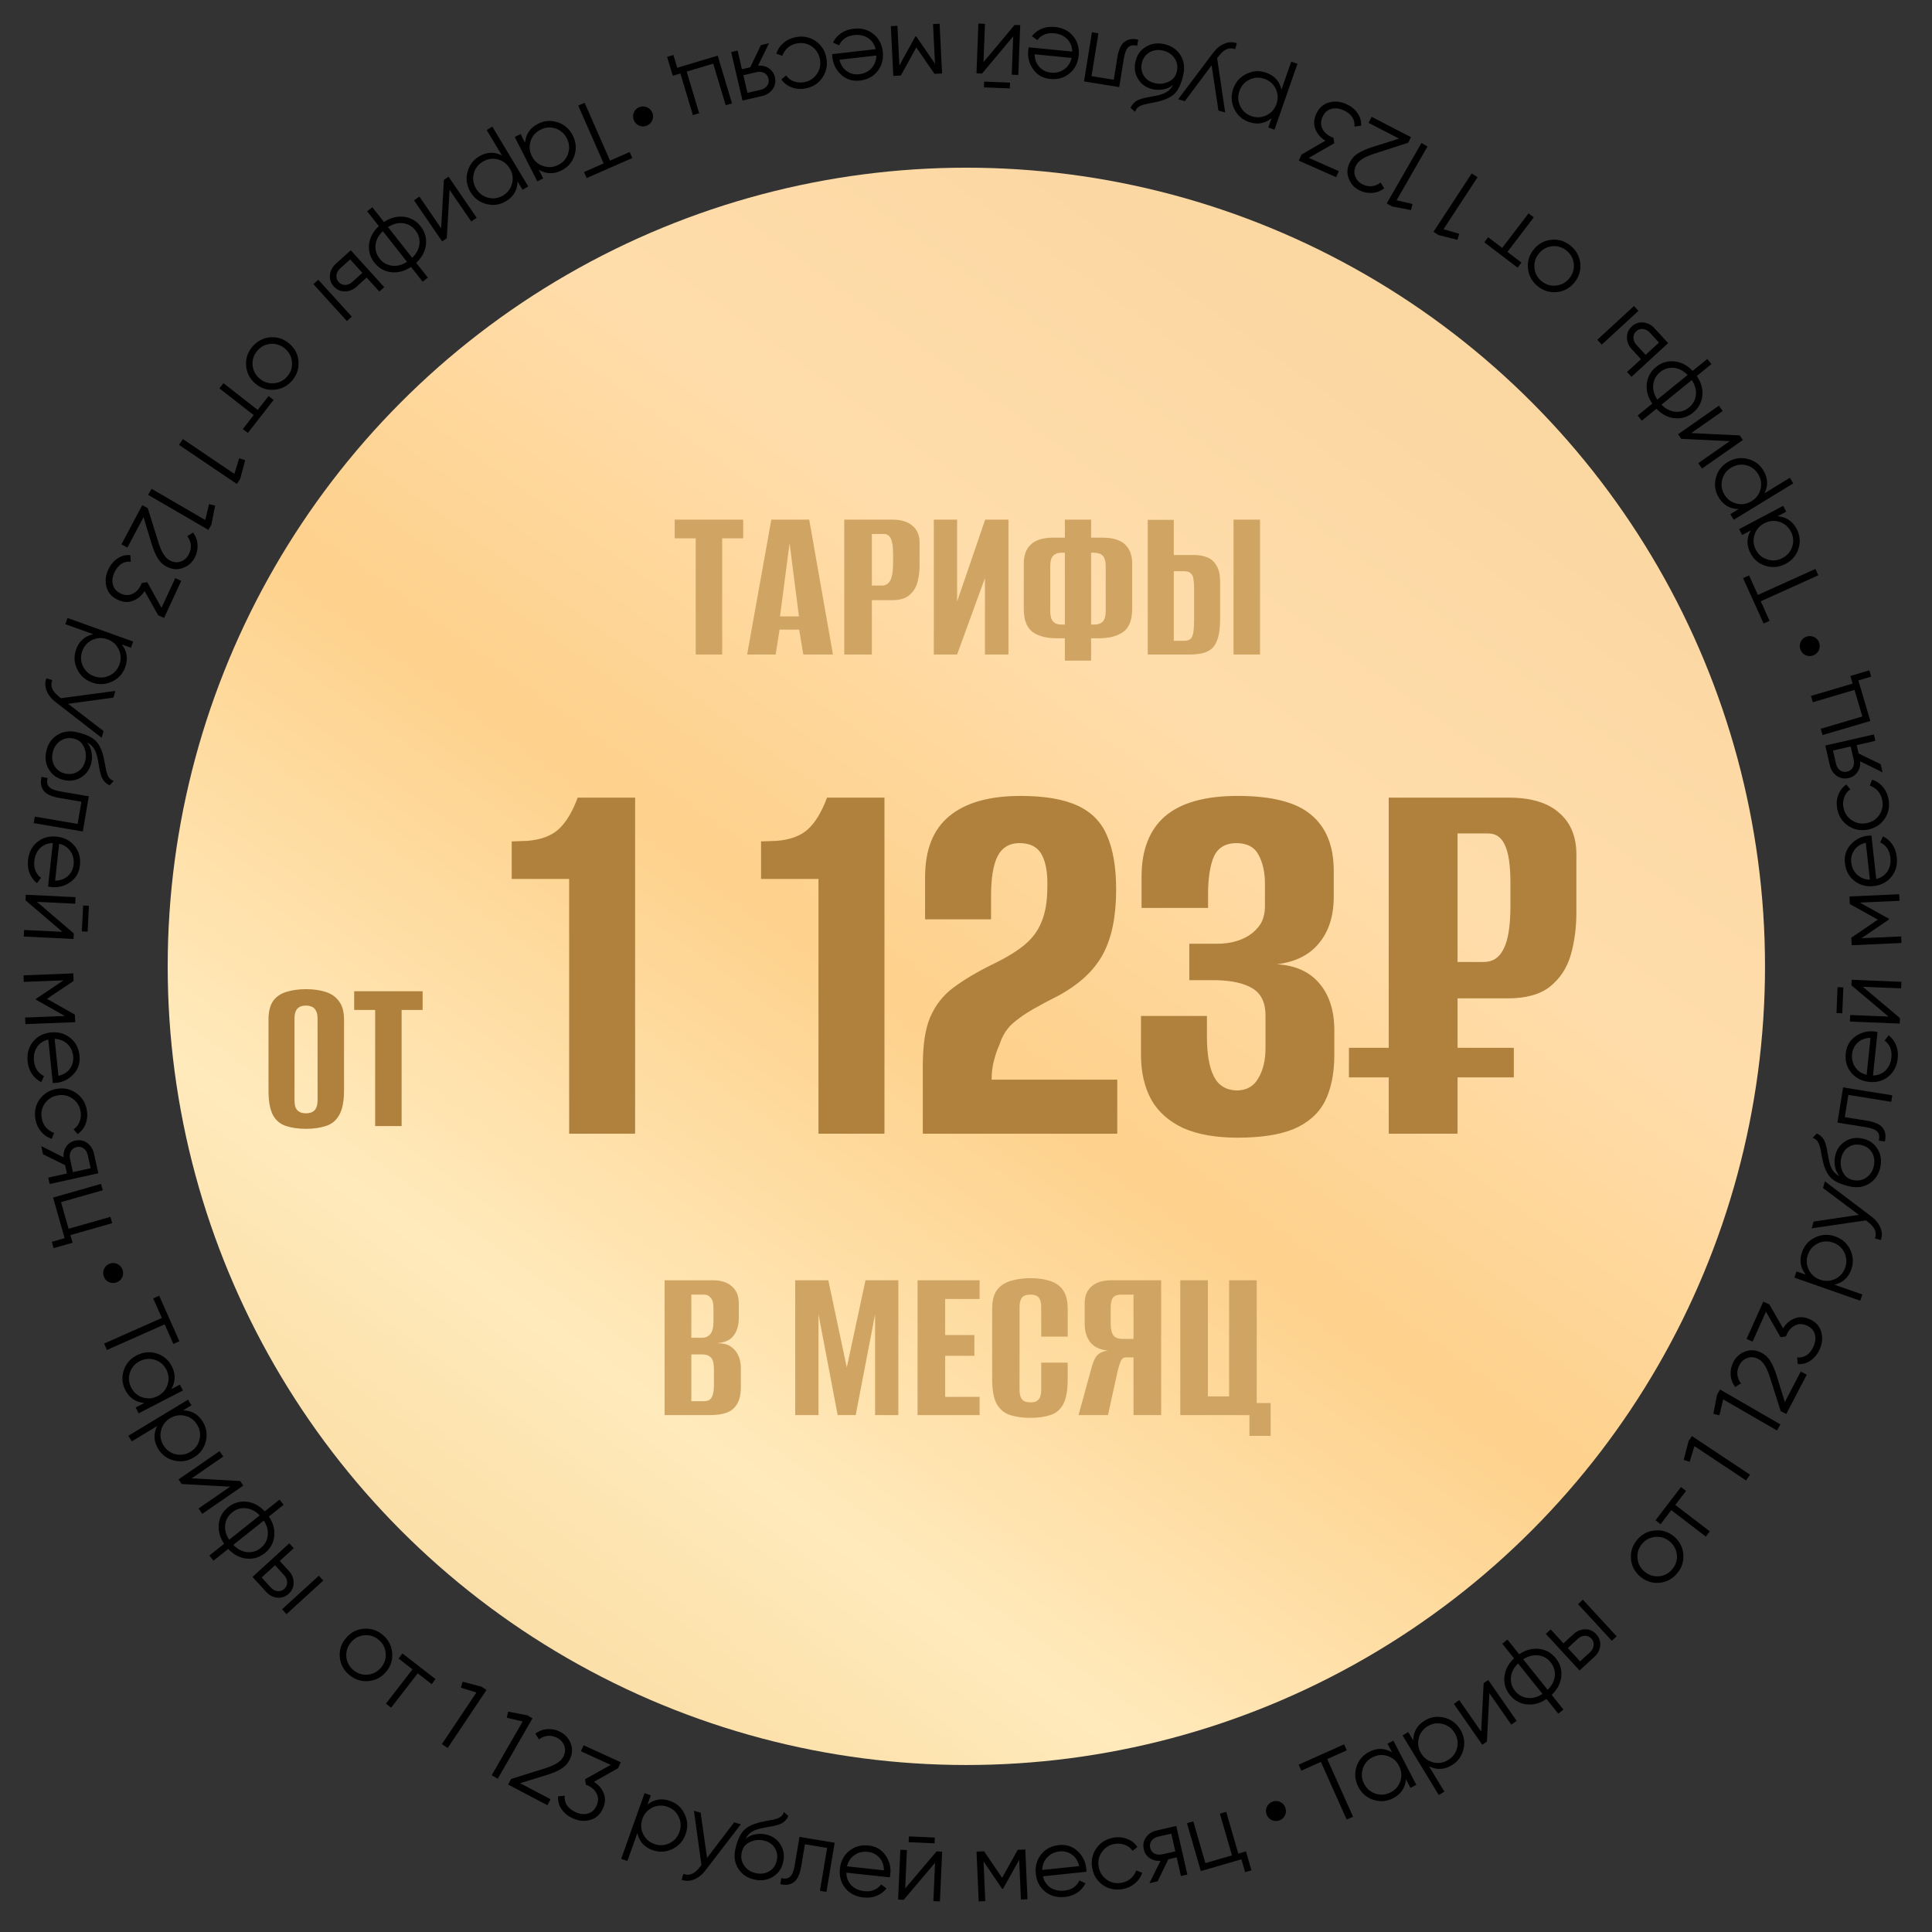
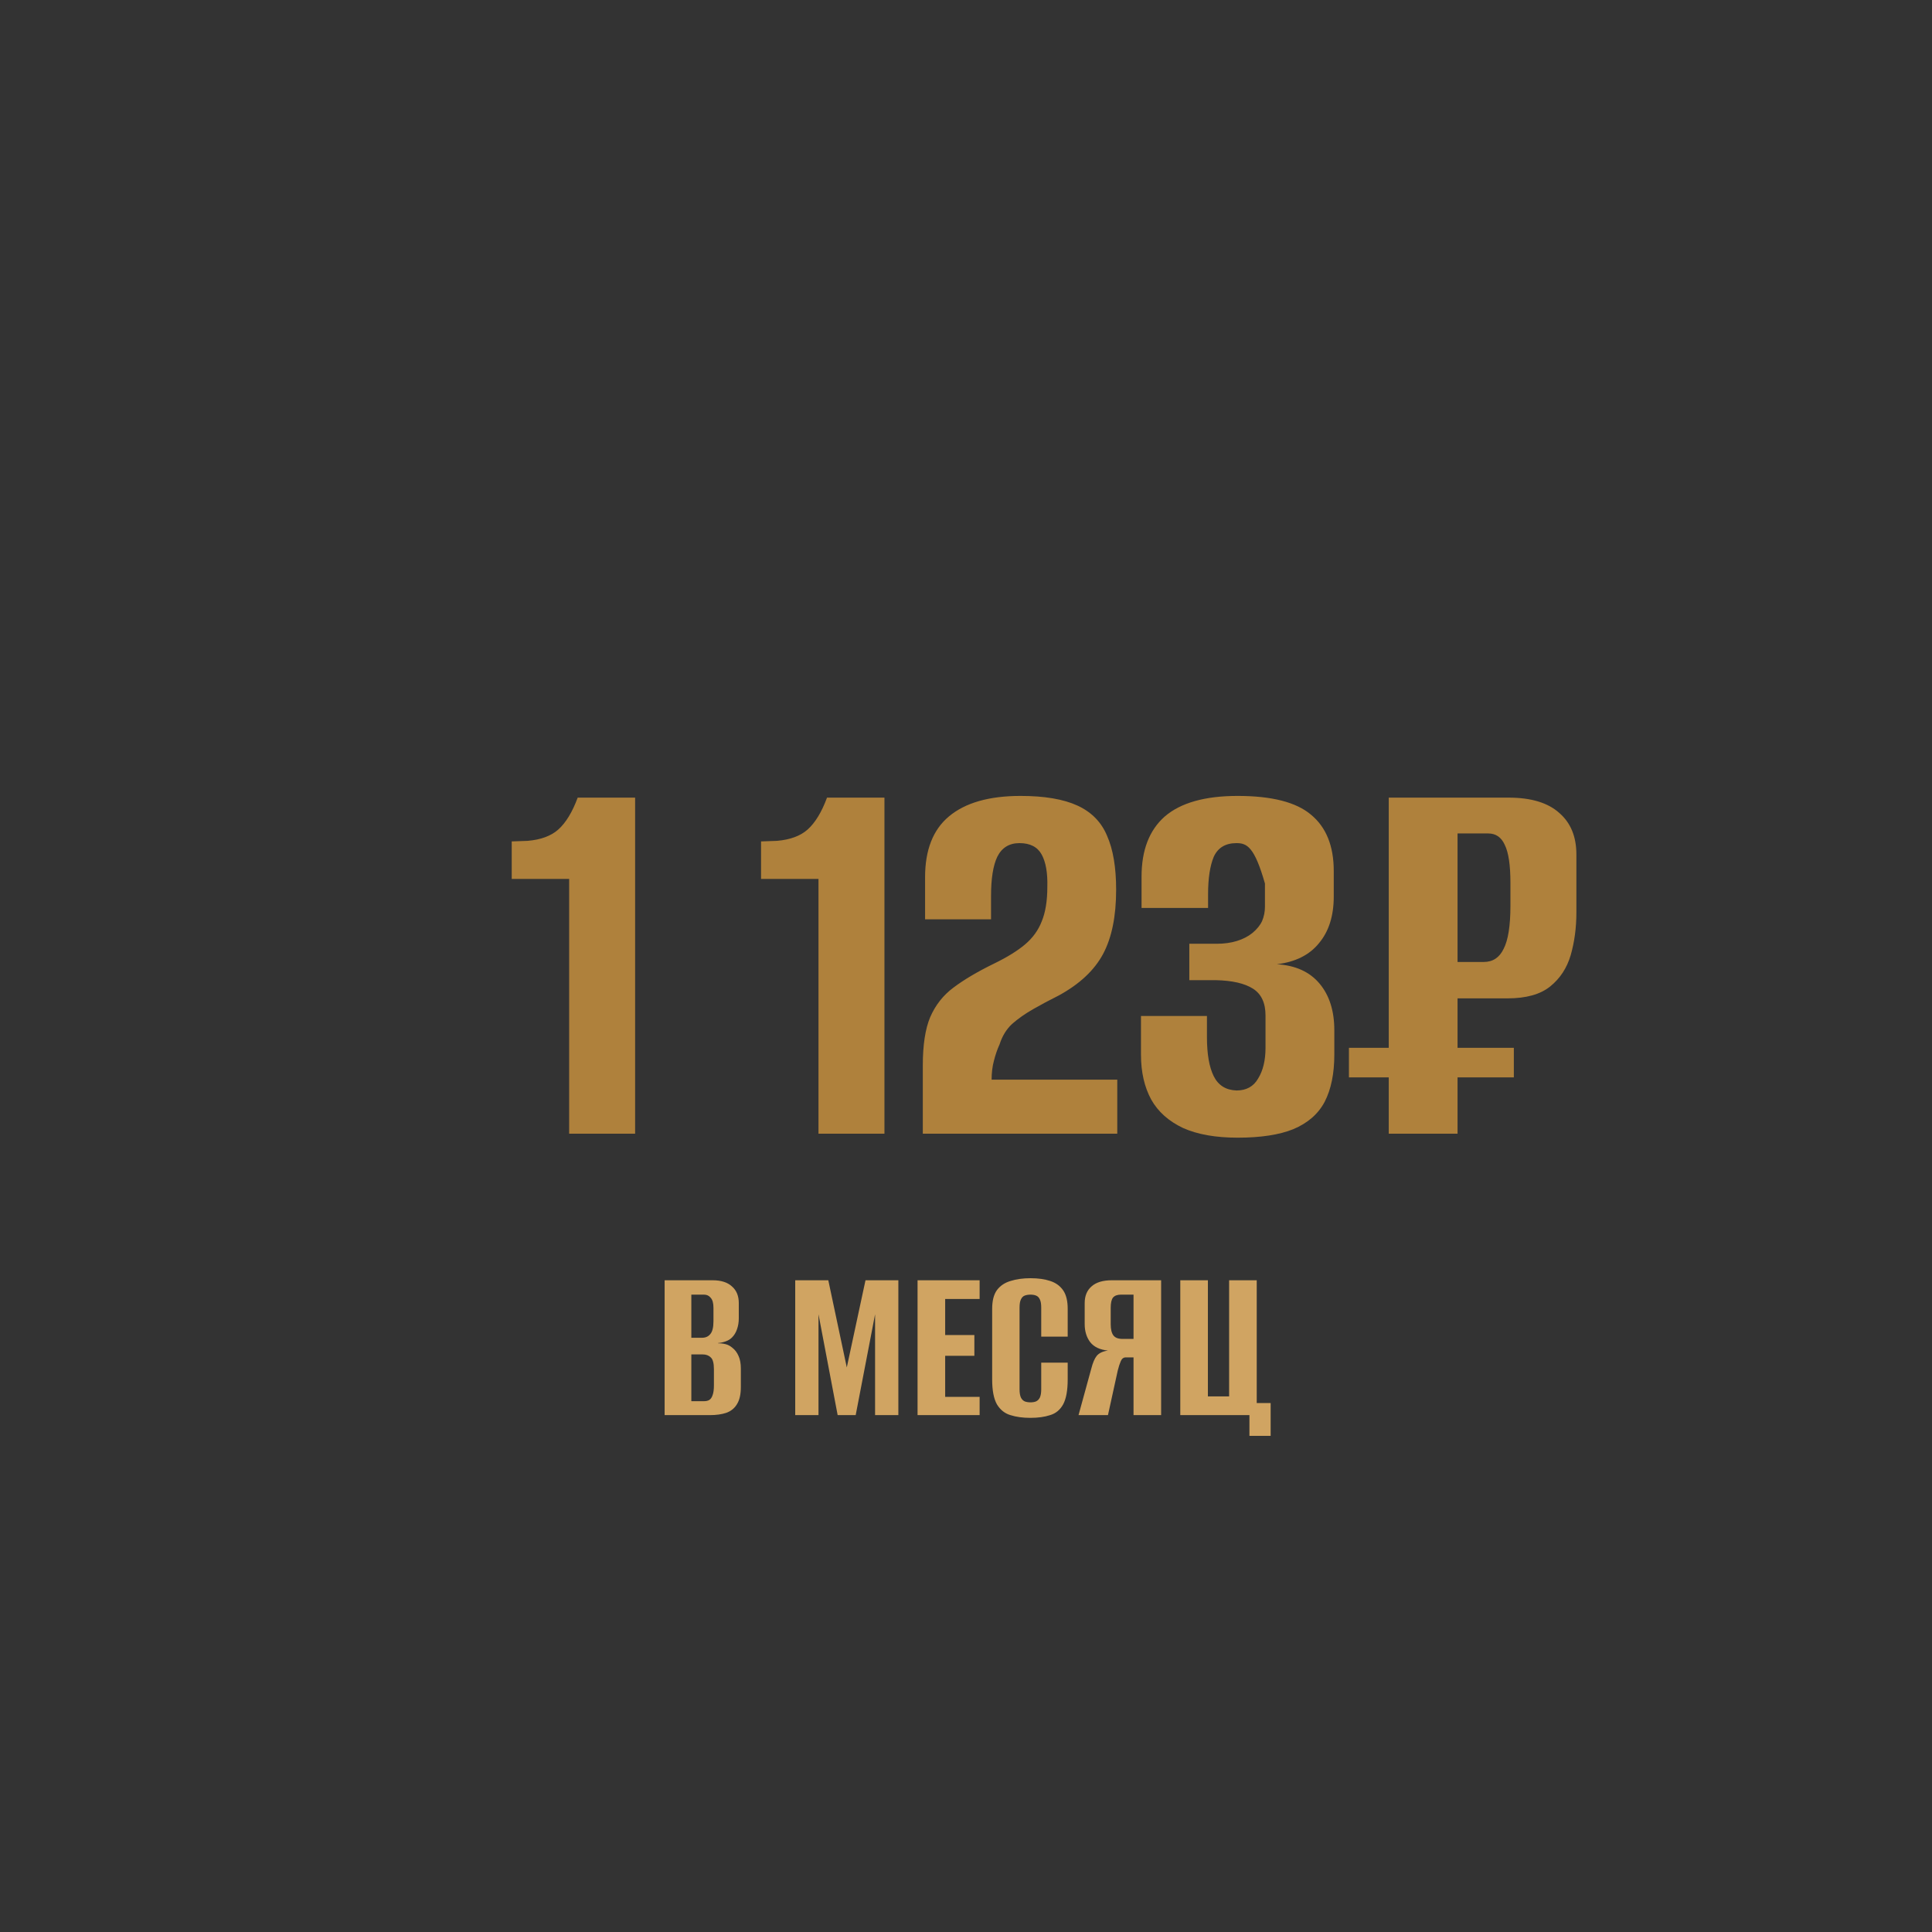
<svg xmlns="http://www.w3.org/2000/svg" width="254" height="254" viewBox="0 0 254 254" fill="none">
  <rect x="0" y="0" width="254" height="254" fill="#333333" stroke="none" />
-   <circle cx="127.046" cy="127.046" r="105" fill="url(#paint0_linear_1471_1232)" />
-   <path d="M74.827 149.046V115.555H67.276V110.621L69.369 110.546C71.114 110.397 72.459 109.898 73.406 109.051C74.403 108.154 75.25 106.758 75.948 104.865H83.499V149.046H74.827ZM107.606 149.046V115.555H100.055V110.621L102.149 110.546C103.893 110.397 105.239 109.898 106.186 109.051C107.182 108.154 108.03 106.758 108.727 104.865H116.278V149.046H107.606ZM121.321 149.046C121.321 147.551 121.321 146.056 121.321 144.561C121.321 143.066 121.321 141.571 121.321 140.075C121.321 137.384 121.645 135.266 122.293 133.721C122.991 132.126 124.012 130.83 125.358 129.834C126.753 128.787 128.523 127.74 130.666 126.694C132.41 125.847 133.781 124.999 134.777 124.152C135.774 123.305 136.497 122.308 136.945 121.162C137.444 119.966 137.693 118.446 137.693 116.602C137.743 114.758 137.494 113.337 136.945 112.34C136.397 111.344 135.425 110.845 134.03 110.845C132.684 110.845 131.712 111.443 131.114 112.639C130.566 113.786 130.292 115.505 130.292 117.798V120.863H121.62V115.331C121.62 111.742 122.667 109.076 124.76 107.332C126.903 105.537 130.043 104.64 134.179 104.64C137.319 104.64 139.811 105.064 141.655 105.911C143.499 106.758 144.795 108.079 145.542 109.873C146.34 111.668 146.739 114.035 146.739 116.975C146.739 120.464 146.165 123.28 145.019 125.423C143.873 127.566 141.929 129.385 139.188 130.88C137.992 131.478 136.871 132.076 135.824 132.674C134.777 133.272 133.855 133.92 133.058 134.618C132.31 135.316 131.762 136.213 131.413 137.309C131.114 137.957 130.865 138.68 130.666 139.477C130.466 140.225 130.367 141.047 130.367 141.944H146.888V149.046H121.321ZM162.714 149.57C159.823 149.57 157.431 149.146 155.537 148.299C153.643 147.402 152.248 146.156 151.351 144.561C150.454 142.916 150.005 140.948 150.005 138.655V133.571H158.677V136.337C158.677 138.58 158.976 140.3 159.574 141.496C160.172 142.692 161.169 143.315 162.564 143.365C163.86 143.365 164.807 142.841 165.405 141.795C166.053 140.748 166.377 139.403 166.377 137.758V133.497C166.377 131.852 165.829 130.681 164.732 129.983C163.636 129.285 162.016 128.912 159.873 128.862H156.359V124.077H159.948C160.945 124.077 161.842 123.953 162.639 123.703C163.437 123.454 164.109 123.105 164.658 122.657C165.256 122.158 165.679 121.635 165.928 121.087C166.178 120.489 166.302 119.866 166.302 119.218V116.153C166.302 114.708 166.028 113.462 165.48 112.415C164.932 111.369 163.96 110.845 162.564 110.845C161.119 110.845 160.122 111.443 159.574 112.639C159.076 113.836 158.826 115.48 158.826 117.573V119.368H150.08V115.256C150.08 111.767 151.102 109.126 153.145 107.332C155.238 105.537 158.428 104.64 162.714 104.64C167.199 104.64 170.414 105.463 172.358 107.107C174.351 108.752 175.348 111.219 175.348 114.508V117.872C175.348 120.414 174.7 122.458 173.404 124.003C172.158 125.547 170.314 126.47 167.872 126.769C170.314 126.918 172.183 127.765 173.479 129.31C174.775 130.855 175.423 132.899 175.423 135.44V138.655C175.423 141.147 174.999 143.215 174.152 144.86C173.305 146.455 171.934 147.651 170.04 148.448C168.196 149.196 165.754 149.57 162.714 149.57ZM177.345 141.645V137.758H199.025V141.645H177.345ZM182.578 149.046V104.865H198.352C201.293 104.865 203.51 105.537 205.006 106.883C206.501 108.179 207.248 109.998 207.248 112.34V119.966C207.248 121.959 206.999 123.828 206.501 125.572C206.002 127.267 205.105 128.637 203.809 129.684C202.514 130.731 200.645 131.254 198.203 131.254H191.624V149.046H182.578ZM191.624 126.47H195.063C196.259 126.47 197.131 125.896 197.679 124.75C198.277 123.604 198.576 121.71 198.576 119.069V116.078C198.576 113.736 198.327 112.066 197.829 111.069C197.38 110.073 196.658 109.574 195.661 109.574H191.624V126.47Z" fill="#AF813C" />
-   <path d="M40.221 148.406C39.24 148.406 38.38 148.286 37.641 148.046C36.901 147.826 36.321 147.356 35.901 146.636C35.501 145.896 35.3 144.806 35.3 143.366V134.066C35.3 133.006 35.501 132.186 35.901 131.606C36.321 131.026 36.901 130.626 37.641 130.406C38.401 130.166 39.27 130.046 40.251 130.046C41.211 130.046 42.06 130.166 42.8 130.406C43.56 130.646 44.151 131.056 44.571 131.636C45.011 132.216 45.23 133.026 45.23 134.066V143.336C45.23 144.796 45.011 145.896 44.571 146.636C44.151 147.356 43.56 147.826 42.8 148.046C42.06 148.286 41.2 148.406 40.221 148.406ZM40.221 146.366C40.52 146.366 40.781 146.316 41.001 146.216C41.24 146.116 41.42 145.946 41.541 145.706C41.681 145.446 41.751 145.096 41.751 144.656V133.916C41.751 133.476 41.681 133.136 41.541 132.896C41.42 132.636 41.24 132.456 41.001 132.356C40.781 132.256 40.52 132.206 40.221 132.206C39.92 132.206 39.66 132.256 39.441 132.356C39.221 132.456 39.041 132.636 38.901 132.896C38.781 133.136 38.721 133.476 38.721 133.916V144.656C38.721 145.096 38.781 145.446 38.901 145.706C39.041 145.946 39.221 146.116 39.441 146.216C39.66 146.316 39.92 146.366 40.221 146.366ZM49.322 148.046V132.776H46.562V130.316H55.562V132.776H52.801V148.046H49.322Z" fill="#AF813C" />
+   <path d="M74.827 149.046V115.555H67.276V110.621L69.369 110.546C71.114 110.397 72.459 109.898 73.406 109.051C74.403 108.154 75.25 106.758 75.948 104.865H83.499V149.046H74.827ZM107.606 149.046V115.555H100.055V110.621L102.149 110.546C103.893 110.397 105.239 109.898 106.186 109.051C107.182 108.154 108.03 106.758 108.727 104.865H116.278V149.046H107.606ZM121.321 149.046C121.321 147.551 121.321 146.056 121.321 144.561C121.321 143.066 121.321 141.571 121.321 140.075C121.321 137.384 121.645 135.266 122.293 133.721C122.991 132.126 124.012 130.83 125.358 129.834C126.753 128.787 128.523 127.74 130.666 126.694C132.41 125.847 133.781 124.999 134.777 124.152C135.774 123.305 136.497 122.308 136.945 121.162C137.444 119.966 137.693 118.446 137.693 116.602C137.743 114.758 137.494 113.337 136.945 112.34C136.397 111.344 135.425 110.845 134.03 110.845C132.684 110.845 131.712 111.443 131.114 112.639C130.566 113.786 130.292 115.505 130.292 117.798V120.863H121.62V115.331C121.62 111.742 122.667 109.076 124.76 107.332C126.903 105.537 130.043 104.64 134.179 104.64C137.319 104.64 139.811 105.064 141.655 105.911C143.499 106.758 144.795 108.079 145.542 109.873C146.34 111.668 146.739 114.035 146.739 116.975C146.739 120.464 146.165 123.28 145.019 125.423C143.873 127.566 141.929 129.385 139.188 130.88C137.992 131.478 136.871 132.076 135.824 132.674C134.777 133.272 133.855 133.92 133.058 134.618C132.31 135.316 131.762 136.213 131.413 137.309C131.114 137.957 130.865 138.68 130.666 139.477C130.466 140.225 130.367 141.047 130.367 141.944H146.888V149.046H121.321ZM162.714 149.57C159.823 149.57 157.431 149.146 155.537 148.299C153.643 147.402 152.248 146.156 151.351 144.561C150.454 142.916 150.005 140.948 150.005 138.655V133.571H158.677V136.337C158.677 138.58 158.976 140.3 159.574 141.496C160.172 142.692 161.169 143.315 162.564 143.365C163.86 143.365 164.807 142.841 165.405 141.795C166.053 140.748 166.377 139.403 166.377 137.758V133.497C166.377 131.852 165.829 130.681 164.732 129.983C163.636 129.285 162.016 128.912 159.873 128.862H156.359V124.077H159.948C160.945 124.077 161.842 123.953 162.639 123.703C163.437 123.454 164.109 123.105 164.658 122.657C165.256 122.158 165.679 121.635 165.928 121.087C166.178 120.489 166.302 119.866 166.302 119.218V116.153C164.932 111.369 163.96 110.845 162.564 110.845C161.119 110.845 160.122 111.443 159.574 112.639C159.076 113.836 158.826 115.48 158.826 117.573V119.368H150.08V115.256C150.08 111.767 151.102 109.126 153.145 107.332C155.238 105.537 158.428 104.64 162.714 104.64C167.199 104.64 170.414 105.463 172.358 107.107C174.351 108.752 175.348 111.219 175.348 114.508V117.872C175.348 120.414 174.7 122.458 173.404 124.003C172.158 125.547 170.314 126.47 167.872 126.769C170.314 126.918 172.183 127.765 173.479 129.31C174.775 130.855 175.423 132.899 175.423 135.44V138.655C175.423 141.147 174.999 143.215 174.152 144.86C173.305 146.455 171.934 147.651 170.04 148.448C168.196 149.196 165.754 149.57 162.714 149.57ZM177.345 141.645V137.758H199.025V141.645H177.345ZM182.578 149.046V104.865H198.352C201.293 104.865 203.51 105.537 205.006 106.883C206.501 108.179 207.248 109.998 207.248 112.34V119.966C207.248 121.959 206.999 123.828 206.501 125.572C206.002 127.267 205.105 128.637 203.809 129.684C202.514 130.731 200.645 131.254 198.203 131.254H191.624V149.046H182.578ZM191.624 126.47H195.063C196.259 126.47 197.131 125.896 197.679 124.75C198.277 123.604 198.576 121.71 198.576 119.069V116.078C198.576 113.736 198.327 112.066 197.829 111.069C197.38 110.073 196.658 109.574 195.661 109.574H191.624V126.47Z" fill="#AF813C" />
  <path d="M87.379 186.046V168.316H93.679C94.799 168.316 95.649 168.586 96.229 169.126C96.829 169.646 97.129 170.376 97.129 171.316V173.326C97.129 173.846 97.049 174.326 96.889 174.766C96.749 175.186 96.529 175.546 96.229 175.846C96.009 176.066 95.729 176.236 95.389 176.356C95.049 176.476 94.719 176.546 94.399 176.566V176.596C94.739 176.596 95.069 176.636 95.389 176.716C95.709 176.796 96.009 176.956 96.289 177.196C96.629 177.456 96.899 177.816 97.099 178.276C97.299 178.716 97.399 179.266 97.399 179.926V182.356C97.399 183.316 97.229 184.066 96.889 184.606C96.569 185.146 96.099 185.526 95.479 185.746C94.879 185.946 94.159 186.046 93.319 186.046H87.379ZM90.889 184.216H92.509C92.809 184.216 93.049 184.166 93.229 184.066C93.429 183.946 93.579 183.736 93.679 183.436C93.799 183.136 93.859 182.696 93.859 182.116V180.016C93.859 179.216 93.719 178.696 93.439 178.456C93.179 178.196 92.829 178.066 92.389 178.066H90.889V184.216ZM90.889 175.876H92.299C92.759 175.876 93.119 175.716 93.379 175.396C93.659 175.076 93.799 174.516 93.799 173.716V171.946C93.799 171.326 93.679 170.886 93.439 170.626C93.219 170.346 92.929 170.206 92.569 170.206H90.889V175.876ZM104.547 186.046V168.316H108.897L111.327 179.776L113.787 168.316H118.107V186.046H115.047V172.786L112.497 186.046H110.127L107.607 172.786V186.046H104.547ZM120.631 186.046V168.316H128.791V170.776H124.261V175.516H128.101V178.246H124.261V183.646H128.791V186.046H120.631ZM135.45 186.406C134.47 186.406 133.6 186.286 132.84 186.046C132.1 185.826 131.51 185.356 131.07 184.636C130.65 183.896 130.44 182.806 130.44 181.366V172.066C130.44 171.006 130.65 170.186 131.07 169.606C131.51 169.026 132.11 168.626 132.87 168.406C133.63 168.166 134.5 168.046 135.48 168.046C136.48 168.046 137.34 168.166 138.06 168.406C138.8 168.646 139.37 169.056 139.77 169.636C140.17 170.216 140.37 171.026 140.37 172.066V175.726H136.89V171.916C136.89 171.436 136.83 171.076 136.71 170.836C136.59 170.576 136.42 170.406 136.2 170.326C136 170.246 135.76 170.206 135.48 170.206C135.2 170.206 134.95 170.246 134.73 170.326C134.51 170.406 134.34 170.576 134.22 170.836C134.1 171.076 134.04 171.436 134.04 171.916V182.656C134.04 183.116 134.1 183.476 134.22 183.736C134.34 183.976 134.51 184.146 134.73 184.246C134.95 184.326 135.2 184.366 135.48 184.366C135.76 184.366 136 184.326 136.2 184.246C136.42 184.146 136.59 183.976 136.71 183.736C136.83 183.476 136.89 183.116 136.89 182.656V179.146H140.37V181.336C140.37 182.796 140.17 183.896 139.77 184.636C139.37 185.356 138.8 185.826 138.06 186.046C137.34 186.286 136.47 186.406 135.45 186.406ZM152.654 186.046H149.024V178.456H148.004C147.704 178.456 147.484 178.626 147.344 178.966C147.204 179.286 147.074 179.686 146.954 180.166L145.664 186.046H141.794L143.474 179.926C143.674 179.146 143.914 178.586 144.194 178.246C144.494 177.886 144.984 177.656 145.664 177.556C144.604 177.456 143.824 177.086 143.324 176.446C142.844 175.806 142.604 175.016 142.604 174.076V171.316C142.604 170.376 142.904 169.646 143.504 169.126C144.104 168.586 144.994 168.316 146.174 168.316H152.654V186.046ZM149.024 176.026V170.206H147.374C146.894 170.206 146.544 170.336 146.324 170.596C146.124 170.856 146.024 171.306 146.024 171.946V174.076C146.024 174.756 146.144 175.256 146.384 175.576C146.624 175.876 147.014 176.026 147.554 176.026H149.024ZM164.262 188.776V186.046H155.172V168.316H158.802V183.586H161.592V168.316H165.222V184.456H167.052V188.776H164.262Z" fill="#D0A462" />
-   <path d="M91.465 86.046V70.776H88.705V68.316H97.705V70.776H94.945V86.046H91.465ZM98.226 86.046L101.406 68.316H106.386L109.506 86.046H105.606L105.066 82.776H102.486L101.976 86.046H98.226ZM102.546 81.036H105.036L103.806 71.406L102.546 81.036ZM110.994 86.046V68.316H117.294C118.474 68.316 119.364 68.586 119.964 69.126C120.584 69.646 120.894 70.376 120.894 71.316V74.376C120.894 75.176 120.794 75.926 120.594 76.626C120.394 77.306 120.034 77.856 119.514 78.276C118.994 78.696 118.244 78.906 117.264 78.906H114.624V86.046H110.994ZM114.624 76.986H115.974C116.454 76.986 116.814 76.756 117.054 76.296C117.294 75.836 117.414 75.076 117.414 74.016V72.816C117.414 71.876 117.314 71.206 117.114 70.806C116.914 70.406 116.624 70.206 116.244 70.206H114.624V76.986ZM122.771 86.046V68.316H125.831V79.086L129.521 68.316H132.581V86.046H129.491V75.996L125.831 86.046H122.771ZM139.996 86.856V83.916H138.976C137.556 83.916 136.466 83.626 135.706 83.046C134.966 82.466 134.596 81.466 134.596 80.046V74.076C134.596 72.996 134.906 72.166 135.526 71.586C136.146 70.986 137.136 70.686 138.496 70.686H139.996V68.316H143.446V70.686H144.916C146.276 70.686 147.266 70.976 147.886 71.556C148.526 72.136 148.846 72.986 148.846 74.106V80.016C148.846 81.496 148.456 82.516 147.676 83.076C146.916 83.636 145.826 83.916 144.406 83.916H143.446V86.856H139.996ZM139.546 82.116H139.996C139.996 80.516 139.996 78.936 139.996 77.376C139.996 75.796 139.996 74.226 139.996 72.666H139.546C139.066 72.666 138.696 72.806 138.436 73.086C138.196 73.346 138.076 73.796 138.076 74.436V80.316C138.076 80.956 138.196 81.416 138.436 81.696C138.696 81.976 139.066 82.116 139.546 82.116ZM143.446 82.116H143.836C144.336 82.116 144.716 81.986 144.976 81.726C145.236 81.466 145.366 80.996 145.366 80.316V74.466C145.366 73.786 145.236 73.316 144.976 73.056C144.716 72.796 144.336 72.666 143.836 72.666H143.446C143.446 74.226 143.446 75.796 143.446 77.376C143.446 78.936 143.446 80.516 143.446 82.116ZM150.896 86.046V68.346H154.316V72.966H156.956C157.616 72.966 158.196 73.066 158.696 73.266C159.216 73.466 159.626 73.826 159.926 74.346C160.246 74.846 160.406 75.566 160.406 76.506V81.396C160.406 82.396 160.316 83.206 160.136 83.826C159.956 84.446 159.696 84.916 159.356 85.236C159.016 85.536 158.606 85.746 158.126 85.866C157.646 85.986 157.096 86.046 156.476 86.046H150.896ZM154.316 84.246H155.696C156.076 84.246 156.356 84.156 156.536 83.976C156.716 83.796 156.836 83.496 156.896 83.076C156.956 82.656 156.986 82.056 156.986 81.276V77.256C156.986 76.796 156.956 76.406 156.896 76.086C156.856 75.766 156.736 75.526 156.536 75.366C156.356 75.186 156.066 75.096 155.666 75.096H154.316V84.246ZM162.176 86.046V68.316H165.656V86.046H162.176Z" fill="#D0A462" />
-   <path d="M77.131 23.411L76.783 22.62L79.362 21.487L76.022 13.883L76.862 13.514L80.201 21.118L82.78 19.986L83.128 20.777L77.131 23.411ZM71.414 23.455L70.643 23.847L67.673 18.009L68.444 17.617L69.026 18.761C69.127 17.632 69.696 16.804 70.731 16.277C71.564 15.853 72.427 15.787 73.319 16.077C74.204 16.372 74.864 16.947 75.3 17.804C75.735 18.66 75.812 19.532 75.529 20.421C75.238 21.313 74.677 21.971 73.844 22.395C72.808 22.922 71.804 22.894 70.832 22.311L71.414 23.455ZM73.026 16.888C72.357 16.67 71.699 16.725 71.053 17.054C70.407 17.383 69.975 17.882 69.757 18.551C69.543 19.228 69.6 19.89 69.929 20.536C70.257 21.182 70.757 21.614 71.426 21.832C72.099 22.058 72.759 22.006 73.405 21.678C74.051 21.349 74.481 20.846 74.695 20.169C74.913 19.5 74.858 18.842 74.529 18.196C74.2 17.55 73.699 17.114 73.026 16.888ZM66.52 26.452C65.719 26.933 64.867 27.058 63.963 26.826C63.053 26.599 62.35 26.074 61.855 25.25C61.361 24.427 61.227 23.56 61.454 22.649C61.673 21.743 62.184 21.049 62.985 20.568C63.98 19.969 64.984 19.927 65.995 20.44L63.985 17.094L64.726 16.648L69.448 24.509L68.707 24.954L68.046 23.854C68.024 24.988 67.516 25.854 66.52 26.452ZM65.429 20.948C64.746 20.778 64.094 20.879 63.473 21.253C62.851 21.626 62.456 22.154 62.285 22.837C62.119 23.528 62.223 24.184 62.596 24.805C62.97 25.426 63.498 25.822 64.181 25.992C64.868 26.17 65.523 26.073 66.144 25.699C66.766 25.326 67.159 24.794 67.325 24.104C67.496 23.421 67.394 22.768 67.021 22.147C66.647 21.526 66.117 21.126 65.429 20.948ZM58.737 31.327L58.132 31.741L54.429 26.338L55.143 25.85L57.994 30.01L58.363 23.643L58.968 23.228L62.671 28.631L61.957 29.12L59.106 24.96L58.737 31.327ZM51.412 35.782C50.523 35.67 49.795 35.255 49.227 34.535C48.659 33.815 48.425 33.01 48.524 32.12C48.623 31.23 49.05 30.431 49.805 29.725L48.272 27.781L48.95 27.245L50.484 29.189C51.347 28.62 52.223 28.39 53.111 28.502C54 28.613 54.728 29.029 55.296 29.748C55.864 30.468 56.098 31.273 55.999 32.163C55.9 33.053 55.473 33.852 54.718 34.559L56.252 36.503L55.573 37.038L54.039 35.094C53.176 35.664 52.3 35.893 51.412 35.782ZM55.143 32.072C55.214 31.415 55.039 30.819 54.617 30.284C54.195 29.749 53.654 29.436 52.993 29.346C52.337 29.262 51.677 29.433 51.011 29.858L54.191 33.89C54.76 33.342 55.077 32.735 55.143 32.072ZM50.332 30.393C49.764 30.942 49.444 31.544 49.372 32.201C49.306 32.865 49.484 33.465 49.906 33.999C50.328 34.534 50.867 34.843 51.522 34.927C52.183 35.018 52.846 34.85 53.512 34.425L50.332 30.393ZM46.873 37.696C46.42 38.107 45.909 38.311 45.341 38.308C44.771 38.318 44.287 38.103 43.888 37.663C43.489 37.223 43.319 36.717 43.377 36.145C43.435 35.585 43.69 35.1 44.143 34.689L46.112 32.902L50.514 37.751L49.874 38.333L48.201 36.49L46.873 37.696ZM46.247 41.626L45.606 42.207L41.204 37.357L41.844 36.776L46.247 41.626ZM44.706 35.31C44.435 35.556 44.279 35.846 44.238 36.177C44.191 36.515 44.288 36.817 44.528 37.082C44.769 37.347 45.059 37.472 45.4 37.458C45.734 37.449 46.037 37.322 46.309 37.075L47.638 35.869L46.035 34.103L44.706 35.31ZM32.351 48.025C32.294 47.094 32.582 46.267 33.213 45.543C33.845 44.819 34.629 44.419 35.564 44.343C36.501 44.28 37.334 44.566 38.065 45.204C38.795 45.841 39.189 46.625 39.246 47.556C39.304 48.499 39.017 49.333 38.385 50.056C37.754 50.78 36.969 51.174 36.033 51.238C35.097 51.314 34.264 51.033 33.534 50.396C32.803 49.758 32.409 48.968 32.351 48.025ZM35.614 45.203C34.911 45.251 34.322 45.548 33.845 46.094C33.368 46.641 33.154 47.265 33.202 47.967C33.256 48.675 33.556 49.268 34.102 49.744C34.648 50.221 35.273 50.435 35.975 50.388C36.684 50.346 37.277 50.051 37.754 49.505C38.23 48.959 38.441 48.332 38.387 47.624C38.339 46.922 38.042 46.332 37.496 45.855C36.95 45.379 36.322 45.161 35.614 45.203ZM32.587 56.918L31.925 56.402L33.352 54.574L28.849 51.06L29.381 50.379L33.884 53.892L35.31 52.064L35.971 52.58L32.587 56.918ZM31.571 62.97L31.131 63.621L23.533 58.487L24.047 57.727L30.809 62.297L31.45 60.248L32.233 60.493L31.571 62.97ZM27.789 68.985L27.394 69.665L19.468 65.053L19.929 64.261L26.983 68.365L27.485 66.278L28.284 66.469L27.789 68.985ZM18.697 66.42L19.426 66.806L20.819 71.282C21.21 72.557 21.703 73.352 22.297 73.667C22.814 73.941 23.301 73.992 23.759 73.819C24.22 73.659 24.569 73.354 24.806 72.907C25.248 72.073 25.187 71.265 24.624 70.482L25.391 70.014C25.757 70.535 25.951 71.082 25.973 71.657C26.002 72.236 25.875 72.792 25.593 73.324C25.249 73.972 24.729 74.423 24.031 74.676C23.337 74.94 22.616 74.874 21.868 74.477C21.397 74.228 21.015 73.857 20.722 73.366C20.429 72.874 20.17 72.263 19.946 71.53L18.87 67.994L16.753 71.987L15.966 71.57L18.697 66.42ZM19.009 77.703C18.614 78.329 18.103 78.756 17.477 78.987C16.855 79.228 16.196 79.188 15.498 78.865C14.706 78.499 14.206 77.936 13.999 77.176C13.796 76.428 13.875 75.666 14.234 74.889C14.52 74.271 14.917 73.786 15.426 73.434C15.935 73.082 16.501 72.93 17.124 72.978L17.209 73.854C16.735 73.799 16.31 73.896 15.934 74.145C15.567 74.399 15.27 74.771 15.042 75.263C14.778 75.834 14.713 76.371 14.845 76.875C14.982 77.39 15.328 77.776 15.883 78.033C16.438 78.29 16.952 78.301 17.426 78.068C17.903 77.846 18.274 77.45 18.538 76.879L18.55 76.885L18.544 76.867L18.648 76.641L19.36 76.538L21.233 79.915L23.042 76.003L23.827 76.366L21.573 81.241L20.788 80.878L19.009 77.703ZM16.466 87.703C16.15 88.582 15.569 89.218 14.723 89.61C13.874 90.01 12.998 90.048 12.094 89.724C11.19 89.399 10.537 88.812 10.137 87.963C9.734 87.122 9.69 86.262 10.006 85.383C10.398 84.29 11.148 83.622 12.256 83.379L8.582 82.06L8.874 81.246L17.505 84.345L17.212 85.159L16.004 84.725C16.705 85.617 16.859 86.609 16.466 87.703ZM12.139 84.131C11.503 84.431 11.062 84.922 10.817 85.604C10.572 86.287 10.6 86.946 10.9 87.583C11.208 88.222 11.704 88.665 12.386 88.91C13.068 89.155 13.727 89.127 14.364 88.827C15.009 88.529 15.454 88.04 15.699 87.358C15.944 86.675 15.912 86.014 15.604 85.375C15.304 84.738 14.812 84.297 14.13 84.052C13.448 83.807 12.784 83.833 12.139 84.131ZM13.619 96.115L13.36 96.995L7.288 92.288C6.74 91.863 6.356 91.373 6.137 90.817C5.907 90.267 5.894 89.722 6.099 89.181L6.878 89.41C6.573 90.139 6.84 90.841 7.679 91.516L8.021 91.794L15.17 90.836L14.912 91.716L8.951 92.531L13.619 96.115ZM6.093 98.714C6.307 97.795 6.787 97.1 7.533 96.628C8.288 96.158 9.15 96.036 10.12 96.261C11.209 96.514 12.005 96.87 12.508 97.328C13.02 97.787 13.399 98.566 13.646 99.664C13.696 99.873 13.749 100.145 13.806 100.481C13.86 100.825 13.908 101.083 13.949 101.254C13.988 101.433 14.045 101.63 14.12 101.845C14.205 102.062 14.312 102.235 14.444 102.364C14.575 102.493 14.744 102.595 14.951 102.67L14.414 103.245C14.217 103.163 14.042 103.051 13.887 102.907C13.732 102.764 13.612 102.624 13.527 102.487C13.441 102.36 13.356 102.165 13.273 101.904C13.197 101.653 13.144 101.457 13.114 101.315C13.091 101.184 13.051 100.951 12.994 100.615C12.936 100.288 12.897 100.068 12.879 99.956C12.762 99.301 12.596 98.801 12.38 98.455C12.174 98.111 11.863 97.828 11.448 97.606C11.764 97.984 11.959 98.415 12.035 98.899C12.117 99.393 12.109 99.853 12.01 100.278C11.812 101.129 11.368 101.766 10.678 102.188C9.995 102.621 9.219 102.736 8.352 102.535C7.493 102.335 6.847 101.871 6.416 101.143C5.991 100.425 5.883 99.616 6.093 98.714ZM6.935 98.91C6.781 99.573 6.854 100.164 7.155 100.683C7.462 101.211 7.927 101.548 8.548 101.692C9.177 101.839 9.739 101.754 10.234 101.439C10.735 101.134 11.064 100.646 11.22 99.974C11.361 99.37 11.297 98.777 11.029 98.194C10.769 97.614 10.325 97.25 9.695 97.104C9.049 96.954 8.466 97.051 7.946 97.397C7.424 97.751 7.087 98.255 6.935 98.91ZM10.887 109.312L4.431 108.212L4.576 107.359L10.206 108.319L10.704 105.401L7.824 104.91C6.748 104.726 6.043 104.394 5.708 103.911C5.373 103.438 5.292 102.848 5.465 102.142L6.266 102.279C6.131 102.761 6.185 103.142 6.43 103.423C6.673 103.712 7.186 103.924 7.969 104.057L11.675 104.689L10.887 109.312ZM10.51 113.769C10.403 114.733 9.974 115.471 9.223 115.986C8.48 116.51 7.644 116.72 6.715 116.618C6.62 116.607 6.486 116.583 6.314 116.547L6.947 110.831C6.278 110.845 5.722 111.064 5.279 111.49C4.845 111.925 4.589 112.49 4.512 113.184C4.457 113.679 4.51 114.115 4.67 114.493C4.838 114.881 5.077 115.184 5.387 115.403L4.86 116.109C4.432 115.772 4.111 115.341 3.896 114.816C3.682 114.292 3.61 113.713 3.68 113.079C3.793 112.055 4.207 111.257 4.92 110.686C5.634 110.114 6.485 109.884 7.475 109.993C8.447 110.101 9.223 110.507 9.804 111.213C10.385 111.919 10.62 112.771 10.51 113.769ZM9.677 113.677C9.752 113 9.61 112.409 9.253 111.903C8.904 111.408 8.413 111.081 7.78 110.923L7.243 115.78C7.938 115.769 8.501 115.563 8.932 115.163C9.363 114.762 9.611 114.267 9.677 113.677ZM10.929 119.048L11.688 119.085L11.522 122.487L10.763 122.45L10.929 119.048ZM9.701 122.713L9.665 123.445L3.123 123.126L3.165 122.262L8.202 122.508L3.355 118.363L3.391 117.63L9.933 117.95L9.891 118.813L4.854 118.567L9.701 122.713ZM9.885 134.387L3.34 134.64L3.306 133.776L8.529 133.574L4.723 131.427L4.719 131.322L8.348 128.888L3.125 129.09L3.092 128.226L9.637 127.973L9.675 128.967L6.174 131.318L9.846 133.392L9.885 134.387ZM10.453 138.785C10.552 139.749 10.29 140.562 9.665 141.224C9.049 141.893 8.277 142.276 7.347 142.373C7.252 142.382 7.116 142.388 6.94 142.388L6.348 136.668C5.697 136.823 5.2 137.155 4.858 137.665C4.525 138.182 4.395 138.789 4.467 139.483C4.518 139.979 4.662 140.394 4.899 140.729C5.145 141.073 5.442 141.318 5.791 141.467L5.427 142.268C4.937 142.029 4.531 141.676 4.211 141.209C3.89 140.742 3.697 140.191 3.631 139.557C3.525 138.532 3.76 137.664 4.337 136.955C4.913 136.246 5.696 135.84 6.687 135.737C7.66 135.637 8.505 135.87 9.222 136.436C9.939 137.003 10.349 137.786 10.453 138.785ZM9.619 138.871C9.549 138.194 9.286 137.646 8.83 137.228C8.383 136.817 7.834 136.602 7.182 136.582L7.685 141.442C8.363 141.284 8.869 140.964 9.206 140.481C9.542 139.999 9.68 139.462 9.619 138.871ZM4.65 147.104C4.49 146.13 4.681 145.267 5.221 144.514C5.77 143.76 6.523 143.305 7.479 143.148C8.436 142.991 9.29 143.183 10.043 143.723C10.804 144.262 11.264 145.018 11.424 145.992C11.529 146.63 11.468 147.228 11.241 147.788C11.023 148.346 10.674 148.783 10.195 149.101L9.68 148.469C10.04 148.233 10.299 147.902 10.46 147.478C10.63 147.06 10.676 146.61 10.597 146.128C10.479 145.412 10.13 144.85 9.55 144.441C8.978 144.03 8.335 143.884 7.619 144.001C6.904 144.119 6.337 144.464 5.917 145.037C5.507 145.609 5.36 146.253 5.478 146.968C5.557 147.45 5.74 147.863 6.026 148.205C6.321 148.546 6.68 148.793 7.103 148.945L6.806 149.723C6.245 149.541 5.771 149.216 5.385 148.749C4.998 148.281 4.754 147.733 4.65 147.104ZM12.925 154.251L6.529 155.666L6.342 154.822L8.798 154.279L8.555 153.179L5.663 151.752L5.425 150.678L8.354 152.15C8.318 151.621 8.437 151.152 8.713 150.742C8.989 150.332 9.383 150.071 9.895 149.958C10.475 149.829 10.993 149.929 11.45 150.257C11.918 150.592 12.218 151.058 12.35 151.655L12.925 154.251ZM9.204 152.351L9.591 154.103L11.919 153.588L11.531 151.836C11.452 151.478 11.278 151.194 11.008 150.986C10.74 150.786 10.431 150.724 10.082 150.802C9.732 150.879 9.478 151.065 9.32 151.359C9.163 151.662 9.124 151.993 9.204 152.351ZM9.255 162.379L9.542 163.387L7.047 164.097L6.811 163.265L8.499 162.785L6.978 157.443L13.278 155.649L13.515 156.481L8.021 158.045L9.018 161.547L14.512 159.984L14.748 160.815L9.255 162.379ZM13.647 167.827C13.521 167.483 13.532 167.144 13.68 166.811C13.839 166.483 14.091 166.256 14.435 166.131C14.772 166.008 15.102 166.022 15.427 166.173C15.755 166.332 15.982 166.584 16.108 166.928C16.23 167.265 16.216 167.595 16.065 167.92C15.914 168.245 15.671 168.469 15.334 168.592C14.99 168.717 14.651 168.706 14.318 168.558C13.993 168.407 13.769 168.164 13.647 167.827ZM23.584 176.336L22.794 176.686L21.652 174.112L14.06 177.48L13.688 176.641L21.28 173.274L20.138 170.699L20.928 170.348L23.584 176.336ZM23.654 182.04L24.05 182.808L18.227 185.808L17.831 185.04L18.973 184.452C17.843 184.356 17.012 183.792 16.48 182.76C16.052 181.929 15.98 181.067 16.266 180.173C16.556 179.286 17.128 178.623 17.982 178.183C18.836 177.743 19.708 177.662 20.598 177.94C21.492 178.226 22.153 178.785 22.581 179.615C23.113 180.648 23.09 181.652 22.513 182.628L23.654 182.04ZM17.078 180.462C16.864 181.132 16.923 181.79 17.255 182.434C17.587 183.078 18.088 183.508 18.759 183.722C19.437 183.933 20.098 183.872 20.743 183.54C21.387 183.208 21.816 182.706 22.031 182.036C22.253 181.361 22.198 180.702 21.866 180.058C21.534 179.413 21.029 178.986 20.351 178.775C19.68 178.561 19.023 178.62 18.378 178.952C17.734 179.284 17.301 179.787 17.078 180.462ZM26.675 186.939C27.159 187.739 27.286 188.591 27.056 189.494C26.831 190.406 26.308 191.11 25.486 191.607C24.664 192.104 23.797 192.24 22.885 192.015C21.979 191.797 21.284 191.289 20.8 190.489C20.2 189.495 20.154 188.492 20.665 187.479L17.324 189.498L16.877 188.758L24.725 184.015L25.172 184.755L24.073 185.419C25.207 185.438 26.075 185.945 26.675 186.939ZM21.174 188.044C21.006 188.727 21.109 189.379 21.484 189.999C21.859 190.62 22.388 191.014 23.072 191.183C23.762 191.347 24.418 191.242 25.039 190.867C25.659 190.492 26.053 189.963 26.222 189.279C26.398 188.591 26.299 187.937 25.924 187.316C25.549 186.696 25.016 186.304 24.325 186.14C23.642 185.971 22.99 186.074 22.369 186.449C21.749 186.824 21.351 187.356 21.174 188.044ZM31.571 194.706L31.987 195.31L26.595 199.028L26.104 198.317L30.256 195.453L23.888 195.103L23.471 194.499L28.863 190.78L29.354 191.492L25.202 194.355L31.571 194.706ZM36.051 202.001C35.944 202.89 35.532 203.62 34.815 204.192C34.098 204.763 33.294 205.001 32.404 204.907C31.513 204.812 30.713 204.389 30.002 203.638L28.066 205.18L27.527 204.504L29.464 202.961C28.89 202.101 28.656 201.226 28.763 200.337C28.87 199.448 29.282 198.718 29.999 198.146C30.717 197.575 31.52 197.337 32.411 197.431C33.301 197.526 34.102 197.949 34.812 198.7L36.749 197.158L37.287 197.834L35.351 199.377C35.925 200.237 36.158 201.112 36.051 202.001ZM32.323 198.288C31.666 198.22 31.071 198.398 30.538 198.823C30.005 199.247 29.695 199.79 29.608 200.451C29.527 201.107 29.701 201.767 30.13 202.431L34.146 199.231C33.595 198.665 32.987 198.351 32.323 198.288ZM30.668 203.107C31.22 203.673 31.824 203.99 32.481 204.058C33.145 204.121 33.744 203.94 34.276 203.515C34.809 203.091 35.116 202.551 35.196 201.895C35.284 201.234 35.113 200.571 34.685 199.907L30.668 203.107ZM37.988 206.544C38.4 206.995 38.605 207.506 38.604 208.074C38.615 208.643 38.401 209.128 37.962 209.528C37.524 209.929 37.018 210.1 36.446 210.043C35.886 209.987 35.4 209.732 34.988 209.281L33.196 207.316L38.034 202.902L38.617 203.54L36.778 205.218L37.988 206.544ZM41.919 207.16L42.502 207.799L37.663 212.213L37.081 211.574L41.919 207.16ZM35.607 208.716C35.855 208.987 36.144 209.142 36.476 209.182C36.814 209.229 37.115 209.131 37.38 208.89C37.644 208.648 37.769 208.357 37.754 208.017C37.744 207.682 37.616 207.38 37.369 207.109L36.159 205.783L34.398 207.39L35.607 208.716ZM48.368 221.019C47.437 221.082 46.609 220.799 45.881 220.171C45.154 219.544 44.75 218.762 44.669 217.827C44.6 216.891 44.882 216.056 45.515 215.322C46.149 214.588 46.931 214.19 47.861 214.128C48.804 214.065 49.639 214.347 50.366 214.974C51.093 215.602 51.491 216.384 51.56 217.32C51.641 218.255 51.365 219.09 50.732 219.824C50.099 220.558 49.311 220.956 48.368 221.019ZM45.528 217.773C45.58 218.475 45.88 219.063 46.429 219.537C46.978 220.01 47.603 220.221 48.305 220.169C49.013 220.111 49.604 219.808 50.077 219.259C50.551 218.71 50.762 218.085 50.71 217.383C50.664 216.674 50.367 216.083 49.818 215.609C49.27 215.136 48.641 214.928 47.933 214.986C47.231 215.038 46.643 215.338 46.17 215.887C45.696 216.436 45.483 217.064 45.528 217.773ZM57.262 220.751L56.749 221.413L54.916 219.994L51.419 224.51L50.735 223.981L54.232 219.465L52.399 218.045L52.912 217.382L57.262 220.751ZM63.304 221.745L63.958 222.182L58.86 229.804L58.097 229.294L62.635 222.511L60.583 221.879L60.824 221.095L63.304 221.745ZM69.329 225.511L70.01 225.903L65.437 233.851L64.642 233.394L68.713 226.32L66.623 225.828L66.81 225.029L69.329 225.511ZM66.808 234.617L67.192 233.886L71.663 232.479C72.937 232.084 73.73 231.588 74.043 230.993C74.316 230.475 74.365 229.988 74.191 229.531C74.028 229.071 73.723 228.723 73.275 228.487C72.44 228.048 71.632 228.111 70.851 228.677L70.38 227.911C70.9 227.543 71.447 227.347 72.022 227.324C72.6 227.293 73.156 227.418 73.69 227.699C74.339 228.04 74.791 228.559 75.046 229.256C75.313 229.949 75.249 230.671 74.855 231.42C74.607 231.892 74.237 232.275 73.747 232.569C73.256 232.864 72.645 233.125 71.914 233.352L68.382 234.438L72.381 236.543L71.966 237.331L66.808 234.617ZM78.086 234.262C78.713 234.654 79.144 235.163 79.376 235.788C79.621 236.409 79.583 237.069 79.264 237.768C78.901 238.562 78.34 239.064 77.581 239.274C76.834 239.48 76.071 239.405 75.293 239.049C74.673 238.766 74.187 238.371 73.833 237.863C73.479 237.356 73.325 236.791 73.369 236.168L74.246 236.079C74.192 236.553 74.29 236.978 74.542 237.352C74.797 237.718 75.171 238.014 75.663 238.239C76.235 238.501 76.773 238.564 77.276 238.429C77.791 238.29 78.176 237.942 78.43 237.386C78.684 236.83 78.693 236.316 78.458 235.844C78.234 235.367 77.836 234.998 77.264 234.736L77.27 234.724L77.253 234.731L77.026 234.627L76.919 233.916L80.288 232.028L76.369 230.236L76.728 229.45L81.613 231.683L81.254 232.469L78.086 234.262ZM88.105 236.773C88.985 237.086 89.622 237.665 90.017 238.51C90.419 239.358 90.46 240.235 90.138 241.14C89.815 242.045 89.23 242.698 88.382 243.101C87.543 243.507 86.683 243.553 85.802 243.239C84.708 242.85 84.038 242.102 83.793 240.994L82.483 244.672L81.669 244.382L84.744 235.743L85.559 236.033L85.128 237.243C86.018 236.54 87.01 236.383 88.105 236.773ZM84.544 241.109C84.847 241.745 85.339 242.185 86.022 242.428C86.705 242.671 87.364 242.641 88 242.339C88.639 242.029 89.08 241.532 89.323 240.85C89.566 240.167 89.537 239.507 89.235 238.871C88.936 238.227 88.445 237.784 87.762 237.541C87.079 237.297 86.418 237.331 85.779 237.641C85.143 237.943 84.704 238.436 84.46 239.119C84.217 239.801 84.245 240.465 84.544 241.109ZM96.517 239.586L97.398 239.84L92.718 245.933C92.295 246.483 91.807 246.869 91.252 247.09C90.703 247.323 90.157 247.338 89.616 247.136L89.841 246.355C90.572 246.658 91.273 246.387 91.944 245.545L92.22 245.202L91.232 238.057L92.113 238.312L92.954 244.269L96.517 239.586ZM99.15 247.099C98.23 246.89 97.532 246.413 97.057 245.669C96.584 244.916 96.457 244.054 96.678 243.084C96.926 241.994 97.278 241.196 97.734 240.691C98.191 240.177 98.968 239.794 100.064 239.542C100.273 239.491 100.545 239.436 100.88 239.378C101.225 239.322 101.482 239.273 101.653 239.232C101.832 239.192 102.029 239.134 102.243 239.057C102.46 238.972 102.632 238.863 102.761 238.731C102.889 238.599 102.991 238.43 103.065 238.223L103.642 238.757C103.561 238.954 103.449 239.13 103.306 239.286C103.164 239.441 103.024 239.562 102.888 239.647C102.761 239.735 102.567 239.82 102.306 239.904C102.055 239.981 101.859 240.035 101.718 240.066C101.587 240.09 101.354 240.131 101.018 240.189C100.691 240.249 100.472 240.288 100.36 240.308C99.706 240.427 99.206 240.596 98.861 240.813C98.518 241.021 98.237 241.333 98.016 241.749C98.393 241.432 98.823 241.234 99.307 241.156C99.801 241.072 100.261 241.078 100.686 241.175C101.538 241.368 102.177 241.809 102.602 242.497C103.038 243.179 103.157 243.954 102.96 244.822C102.764 245.683 102.303 246.33 101.577 246.765C100.861 247.193 100.052 247.305 99.15 247.099ZM99.342 246.256C100.006 246.407 100.596 246.331 101.113 246.028C101.641 245.718 101.975 245.252 102.117 244.631C102.26 244 102.173 243.439 101.855 242.945C101.548 242.446 101.058 242.119 100.385 241.966C99.781 241.828 99.188 241.895 98.607 242.166C98.028 242.428 97.666 242.874 97.523 243.504C97.376 244.151 97.476 244.734 97.824 245.252C98.18 245.772 98.686 246.107 99.342 246.256ZM109.734 242.266L108.653 248.727L107.801 248.584L108.743 242.951L105.823 242.462L105.341 245.344C105.161 246.42 104.83 247.126 104.349 247.462C103.876 247.799 103.287 247.882 102.581 247.711L102.715 246.91C103.197 247.044 103.578 246.988 103.858 246.743C104.147 246.499 104.357 245.985 104.488 245.201L105.108 241.493L109.734 242.266ZM114.19 242.629C115.154 242.733 115.894 243.159 116.411 243.908C116.938 244.65 117.151 245.485 117.051 246.414C117.041 246.51 117.018 246.644 116.982 246.815L111.264 246.202C111.28 246.871 111.502 247.426 111.929 247.867C112.365 248.301 112.931 248.555 113.625 248.629C114.12 248.682 114.557 248.628 114.934 248.466C115.321 248.297 115.624 248.057 115.841 247.747L116.549 248.271C116.213 248.7 115.783 249.023 115.26 249.239C114.736 249.455 114.157 249.529 113.523 249.461C112.498 249.351 111.699 248.941 111.126 248.229C110.552 247.518 110.318 246.667 110.424 245.677C110.529 244.704 110.933 243.926 111.637 243.343C112.34 242.76 113.192 242.522 114.19 242.629ZM114.101 243.463C113.423 243.39 112.833 243.533 112.329 243.892C111.834 244.243 111.509 244.735 111.354 245.368L116.212 245.89C116.199 245.194 115.991 244.632 115.589 244.202C115.187 243.773 114.691 243.526 114.101 243.463ZM119.461 242.191L119.495 241.432L122.897 241.583L122.863 242.342L119.461 242.191ZM123.131 243.403L123.864 243.436L123.572 249.98L122.708 249.941L122.933 244.903L118.808 249.767L118.075 249.734L118.367 243.191L119.231 243.229L119.006 248.268L123.131 243.403ZM134.796 243.151L135.084 249.694L134.221 249.732L133.991 244.51L131.864 248.328L131.759 248.333L129.305 244.717L129.535 249.939L128.672 249.977L128.383 243.433L129.378 243.389L131.748 246.878L133.802 243.194L134.796 243.151ZM139.22 242.573C140.184 242.472 140.998 242.734 141.66 243.358C142.33 243.973 142.714 244.745 142.811 245.674C142.821 245.77 142.827 245.905 142.828 246.081L137.108 246.679C137.264 247.331 137.597 247.827 138.107 248.169C138.624 248.501 139.231 248.631 139.926 248.558C140.421 248.506 140.836 248.362 141.171 248.125C141.514 247.878 141.76 247.58 141.907 247.231L142.709 247.595C142.471 248.085 142.118 248.491 141.651 248.812C141.184 249.133 140.634 249.327 140 249.393C138.975 249.5 138.107 249.266 137.397 248.691C136.687 248.115 136.281 247.332 136.177 246.342C136.075 245.369 136.307 244.524 136.873 243.806C137.439 243.089 138.221 242.677 139.22 242.573ZM139.308 243.407C138.63 243.478 138.082 243.741 137.665 244.198C137.255 244.644 137.04 245.194 137.021 245.846L141.88 245.337C141.722 244.66 141.401 244.154 140.918 243.818C140.435 243.482 139.898 243.345 139.308 243.407ZM147.545 248.365C146.571 248.526 145.708 248.337 144.955 247.798C144.2 247.25 143.744 246.498 143.586 245.541C143.427 244.585 143.618 243.73 144.157 242.977C144.695 242.215 145.451 241.754 146.424 241.593C147.062 241.487 147.661 241.548 148.22 241.774C148.779 241.991 149.217 242.339 149.535 242.818L148.903 243.334C148.667 242.974 148.336 242.715 147.912 242.555C147.494 242.385 147.044 242.34 146.561 242.42C145.846 242.538 145.284 242.888 144.876 243.469C144.466 244.041 144.32 244.685 144.439 245.4C144.557 246.115 144.903 246.682 145.477 247.101C146.049 247.511 146.693 247.656 147.408 247.538C147.891 247.458 148.303 247.275 148.645 246.988C148.986 246.693 149.232 246.333 149.383 245.91L150.162 246.206C149.981 246.767 149.656 247.241 149.189 247.628C148.722 248.015 148.174 248.261 147.545 248.365ZM154.647 240.063L156.1 246.45L155.257 246.642L154.699 244.189L153.6 244.439L152.191 247.339L151.118 247.583L152.573 244.646C152.044 244.685 151.574 244.568 151.163 244.295C150.751 244.021 150.487 243.629 150.371 243.118C150.239 242.539 150.336 242.02 150.662 241.561C150.994 241.091 151.458 240.788 152.054 240.653L154.647 240.063ZM152.769 243.795L154.519 243.397L153.99 241.072L152.24 241.47C151.882 241.552 151.6 241.728 151.393 241.999C151.194 242.268 151.135 242.577 151.214 242.926C151.294 243.275 151.481 243.528 151.776 243.685C152.08 243.84 152.411 243.876 152.769 243.795ZM162.799 243.691L163.806 243.4L164.528 245.891L163.697 246.132L163.209 244.446L157.874 245.992L156.051 239.7L156.881 239.46L158.471 244.946L161.969 243.932L160.379 238.446L161.21 238.205L162.799 243.691ZM168.223 239.318C167.88 239.447 167.541 239.439 167.207 239.295C166.877 239.139 166.648 238.889 166.519 238.546C166.393 238.21 166.404 237.88 166.552 237.554C166.708 237.224 166.957 236.995 167.301 236.866C167.636 236.74 167.966 236.751 168.293 236.898C168.619 237.046 168.845 237.288 168.971 237.623C169.1 237.966 169.093 238.305 168.948 238.639C168.8 238.966 168.558 239.192 168.223 239.318ZM176.712 229.326L177.065 230.115L174.495 231.266L177.888 238.846L177.051 239.221L173.658 231.64L171.087 232.791L170.734 232.002L176.712 229.326ZM182.417 229.238L183.185 228.84L186.203 234.653L185.436 235.051L184.844 233.912C184.752 235.042 184.191 235.875 183.16 236.41C182.33 236.841 181.468 236.915 180.573 236.631C179.686 236.344 179.021 235.774 178.579 234.922C178.136 234.069 178.052 233.197 178.328 232.307C178.611 231.412 179.167 230.749 179.997 230.318C181.027 229.783 182.032 229.803 183.009 230.378L182.417 229.238ZM180.86 235.819C181.531 236.031 182.188 235.97 182.832 235.636C183.475 235.302 183.903 234.799 184.115 234.128C184.324 233.449 184.261 232.788 183.927 232.145C183.593 231.502 183.09 231.074 182.419 230.861C181.744 230.641 181.084 230.698 180.441 231.032C179.798 231.366 179.372 231.873 179.163 232.552C178.951 233.223 179.012 233.88 179.346 234.523C179.68 235.167 180.185 235.598 180.86 235.819ZM187.313 226.202C188.112 225.717 188.964 225.588 189.868 225.815C190.78 226.038 191.485 226.559 191.984 227.38C192.483 228.201 192.621 229.068 192.398 229.98C192.183 230.887 191.676 231.583 190.878 232.069C189.885 232.672 188.882 232.719 187.868 232.211L189.895 235.547L189.156 235.996L184.395 228.159L185.134 227.71L185.8 228.807C185.816 227.673 186.321 226.805 187.313 226.202ZM188.431 231.7C189.115 231.867 189.767 231.762 190.386 231.386C191.006 231.01 191.399 230.479 191.566 229.796C191.728 229.104 191.621 228.449 191.245 227.829C190.869 227.21 190.339 226.817 189.655 226.65C188.966 226.475 188.312 226.576 187.693 226.952C187.073 227.329 186.682 227.863 186.52 228.554C186.353 229.238 186.458 229.89 186.834 230.509C187.21 231.129 187.743 231.526 188.431 231.7ZM195.054 221.287L195.656 220.868L199.397 226.245L198.687 226.738L195.807 222.598L195.482 228.968L194.88 229.387L191.14 224.01L191.849 223.516L194.729 227.656L195.054 221.287ZM202.347 216.78C203.236 216.885 203.968 217.295 204.541 218.011C205.114 218.727 205.354 219.53 205.261 220.421C205.169 221.311 204.748 222.113 203.998 222.825L205.545 224.758L204.87 225.298L203.323 223.365C202.463 223.941 201.589 224.176 200.7 224.072C199.811 223.967 199.079 223.557 198.506 222.841C197.933 222.125 197.693 221.321 197.786 220.431C197.878 219.54 198.299 218.739 199.049 218.027L197.502 216.094L198.177 215.553L199.724 217.486C200.584 216.91 201.458 216.675 202.347 216.78ZM198.643 220.516C198.576 221.174 198.756 221.768 199.181 222.3C199.607 222.832 200.151 223.141 200.812 223.227C201.468 223.306 202.128 223.13 202.79 222.7L199.582 218.691C199.017 219.244 198.704 219.852 198.643 220.516ZM203.465 222.16C204.03 221.608 204.346 221.003 204.412 220.345C204.473 219.681 204.291 219.083 203.866 218.551C203.44 218.019 202.899 217.714 202.243 217.635C201.581 217.549 200.919 217.721 200.257 218.151L203.465 222.16ZM206.871 214.832C207.32 214.418 207.829 214.21 208.398 214.208C208.967 214.194 209.453 214.406 209.856 214.842C210.258 215.279 210.432 215.784 210.378 216.356C210.324 216.916 210.073 217.404 209.623 217.818L207.668 219.62L203.229 214.805L203.864 214.219L205.551 216.049L206.871 214.832ZM207.467 210.898L208.102 210.312L212.542 215.128L211.906 215.714L207.467 210.898ZM209.055 217.202C209.325 216.953 209.479 216.663 209.517 216.33C209.562 215.992 209.463 215.692 209.22 215.428C208.977 215.165 208.686 215.042 208.345 215.059C208.011 215.07 207.709 215.2 207.439 215.449L206.12 216.665L207.736 218.418L209.055 217.202ZM221.312 204.39C221.376 205.32 221.094 206.15 220.468 206.878C219.842 207.607 219.061 208.013 218.126 208.095C217.19 208.166 216.355 207.885 215.62 207.254C214.884 206.622 214.485 205.841 214.421 204.91C214.356 203.968 214.637 203.132 215.263 202.404C215.889 201.675 216.67 201.275 217.606 201.205C218.541 201.122 219.376 201.396 220.111 202.028C220.847 202.66 221.247 203.447 221.312 204.39ZM218.071 207.236C218.773 207.183 219.36 206.881 219.832 206.332C220.305 205.782 220.515 205.156 220.462 204.454C220.402 203.747 220.098 203.156 219.548 202.684C218.998 202.211 218.372 202.002 217.67 202.055C216.962 202.102 216.371 202.4 215.899 202.95C215.426 203.5 215.22 204.128 215.279 204.836C215.332 205.538 215.634 206.125 216.183 206.598C216.733 207.07 217.362 207.283 218.071 207.236ZM220.998 195.502L221.663 196.011L220.253 197.852L224.788 201.325L224.262 202.012L219.728 198.539L218.318 200.379L217.652 199.87L220.998 195.502ZM222 189.453L222.435 188.798L230.071 193.876L229.563 194.639L222.767 190.12L222.141 192.174L221.356 191.935L222 189.453ZM225.742 183.357L226.135 182.677L234.073 187.269L233.614 188.062L226.549 183.976L226.052 186.064L225.254 185.875L225.742 183.357ZM234.839 185.899L234.107 185.518L232.684 181.051C232.284 179.779 231.786 178.987 231.19 178.676C230.672 178.405 230.184 178.358 229.728 178.534C229.268 178.697 228.921 179.004 228.687 179.453C228.25 180.289 228.316 181.097 228.885 181.876L228.121 182.349C227.751 181.831 227.553 181.285 227.528 180.71C227.495 180.132 227.618 179.575 227.897 179.041C228.236 178.391 228.754 177.937 229.45 177.679C230.142 177.41 230.863 177.471 231.614 177.863C232.087 178.11 232.471 178.477 232.767 178.967C233.063 179.456 233.326 180.067 233.556 180.797L234.655 184.326L236.746 180.319L237.536 180.731L234.839 185.899ZM234.424 174.634C234.811 174.004 235.317 173.571 235.94 173.333C236.559 173.084 237.219 173.117 237.92 173.432C238.717 173.789 239.224 174.346 239.439 175.103C239.65 175.849 239.581 176.612 239.231 177.393C238.952 178.015 238.56 178.504 238.055 178.861C237.551 179.219 236.986 179.378 236.363 179.337L236.268 178.462C236.743 178.512 237.167 178.41 237.539 178.156C237.903 177.898 238.196 177.523 238.418 177.028C238.675 176.455 238.735 175.917 238.596 175.414C238.453 174.9 238.103 174.518 237.545 174.268C236.987 174.018 236.473 174.012 236.002 174.251C235.527 174.478 235.161 174.879 234.904 175.453L234.892 175.447L234.898 175.465L234.796 175.692L234.086 175.804L232.174 172.448L230.41 176.381L229.621 176.027L231.819 171.126L232.608 171.48L234.424 174.634ZM236.917 164.605C237.226 163.723 237.802 163.082 238.645 162.684C239.491 162.277 240.367 162.232 241.274 162.55C242.181 162.867 242.837 163.449 243.244 164.295C243.654 165.133 243.705 165.992 243.396 166.874C243.012 167.97 242.267 168.644 241.161 168.895L244.845 170.186L244.559 171.002L235.905 167.97L236.191 167.154L237.402 167.578C236.695 166.692 236.533 165.701 236.917 164.605ZM241.272 168.143C241.906 167.838 242.343 167.343 242.583 166.659C242.822 165.975 242.79 165.316 242.484 164.681C242.171 164.044 241.672 163.605 240.988 163.366C240.304 163.126 239.645 163.159 239.01 163.464C238.368 163.766 237.927 164.26 237.687 164.944C237.447 165.628 237.484 166.288 237.798 166.926C238.103 167.56 238.597 167.997 239.282 168.237C239.966 168.476 240.629 168.445 241.272 168.143ZM239.67 156.189L239.918 155.307L246.045 159.941C246.599 160.359 246.989 160.845 247.214 161.398C247.451 161.946 247.47 162.491 247.272 163.034L246.49 162.814C246.787 162.081 246.511 161.382 245.664 160.718L245.319 160.444L238.181 161.486L238.43 160.603L244.38 159.717L239.67 156.189ZM247.191 153.508C246.982 154.428 246.505 155.125 245.761 155.601C245.008 156.074 244.147 156.2 243.176 155.979C242.086 155.731 241.288 155.38 240.783 154.924C240.269 154.467 239.886 153.69 239.634 152.594C239.583 152.385 239.528 152.113 239.47 151.777C239.414 151.433 239.366 151.176 239.324 151.005C239.284 150.826 239.226 150.629 239.149 150.414C239.064 150.198 238.956 150.025 238.824 149.897C238.692 149.768 238.522 149.667 238.315 149.593L238.849 149.016C239.046 149.097 239.222 149.208 239.378 149.351C239.533 149.494 239.654 149.633 239.739 149.769C239.827 149.897 239.912 150.091 239.996 150.352C240.074 150.602 240.128 150.798 240.158 150.94C240.182 151.07 240.223 151.304 240.281 151.639C240.341 151.966 240.381 152.186 240.4 152.298C240.52 152.952 240.688 153.452 240.905 153.797C241.114 154.14 241.426 154.421 241.841 154.641C241.524 154.264 241.326 153.834 241.248 153.351C241.164 152.857 241.17 152.397 241.267 151.971C241.461 151.12 241.902 150.481 242.59 150.055C243.271 149.619 244.046 149.5 244.915 149.698C245.775 149.894 246.422 150.355 246.857 151.081C247.285 151.796 247.397 152.605 247.191 153.508ZM246.348 153.316C246.499 152.652 246.423 152.061 246.12 151.544C245.81 151.017 245.344 150.683 244.723 150.541C244.093 150.398 243.531 150.485 243.038 150.802C242.538 151.11 242.211 151.599 242.058 152.272C241.921 152.877 241.987 153.47 242.258 154.051C242.52 154.63 242.966 154.991 243.596 155.135C244.244 155.282 244.826 155.182 245.344 154.834C245.864 154.478 246.199 153.972 246.348 153.316ZM242.312 142.958L248.779 143.998L248.642 144.851L243.003 143.945L242.533 146.868L245.417 147.332C246.495 147.505 247.204 147.831 247.542 148.31C247.882 148.781 247.969 149.369 247.802 150.077L247.001 149.948C247.131 149.465 247.073 149.084 246.826 148.805C246.58 148.518 246.065 148.312 245.28 148.185L241.568 147.589L242.312 142.958ZM242.661 138.48C242.762 137.516 243.186 136.774 243.933 136.255C244.673 135.726 245.508 135.51 246.438 135.606C246.533 135.616 246.667 135.639 246.839 135.675L246.243 141.395C246.913 141.376 247.467 141.153 247.907 140.725C248.339 140.287 248.591 139.72 248.663 139.025C248.715 138.53 248.659 138.094 248.496 137.717C248.326 137.331 248.085 137.029 247.774 136.812L248.296 136.103C248.726 136.437 249.05 136.866 249.268 137.389C249.486 137.913 249.562 138.491 249.496 139.125C249.389 140.15 248.981 140.951 248.271 141.527C247.561 142.103 246.711 142.339 245.721 142.236C244.748 142.135 243.969 141.733 243.384 141.031C242.798 140.329 242.557 139.479 242.661 138.48ZM243.495 138.567C243.425 139.244 243.57 139.834 243.93 140.337C244.283 140.831 244.776 141.154 245.409 141.308L245.915 136.448C245.22 136.463 244.658 136.673 244.23 137.076C243.802 137.479 243.557 137.976 243.495 138.567ZM242.205 133.215L241.445 133.184L241.584 129.781L242.344 129.812L242.205 133.215ZM243.404 129.541L243.434 128.808L249.978 129.075L249.943 129.939L244.904 129.733L249.783 133.84L249.754 134.573L243.209 134.305L243.244 133.441L248.284 133.647L243.404 129.541ZM243.149 117.86L249.693 117.563L249.732 118.427L244.51 118.664L248.331 120.785L248.336 120.89L244.723 123.349L249.945 123.112L249.984 123.975L243.441 124.272L243.395 123.278L246.881 120.903L243.195 118.854L243.149 117.86ZM242.55 113.472C242.443 112.508 242.699 111.693 243.319 111.027C243.93 110.353 244.699 109.964 245.628 109.861C245.724 109.85 245.859 109.844 246.035 109.842L246.67 115.558C247.32 115.398 247.814 115.062 248.153 114.55C248.481 114.03 248.607 113.423 248.53 112.728C248.475 112.233 248.328 111.819 248.089 111.486C247.84 111.144 247.541 110.901 247.191 110.755L247.549 109.951C248.041 110.186 248.449 110.536 248.773 111.001C249.097 111.466 249.294 112.015 249.365 112.649C249.479 113.673 249.25 114.542 248.679 115.256C248.108 115.969 247.328 116.381 246.338 116.491C245.366 116.599 244.52 116.372 243.798 115.811C243.077 115.25 242.661 114.47 242.55 113.472ZM243.383 113.379C243.458 114.056 243.725 114.602 244.184 115.017C244.634 115.424 245.185 115.635 245.836 115.65L245.297 110.794C244.621 110.957 244.116 111.281 243.784 111.766C243.451 112.251 243.317 112.789 243.383 113.379ZM248.294 105.109C248.46 106.082 248.275 106.946 247.74 107.702C247.196 108.459 246.446 108.919 245.49 109.082C244.535 109.245 243.679 109.059 242.923 108.524C242.159 107.99 241.693 107.236 241.527 106.263C241.419 105.626 241.476 105.027 241.699 104.467C241.914 103.907 242.26 103.467 242.737 103.147L243.256 103.776C242.898 104.014 242.64 104.346 242.482 104.772C242.314 105.19 242.272 105.64 242.354 106.122C242.476 106.837 242.828 107.397 243.411 107.803C243.986 108.21 244.63 108.352 245.345 108.23C246.059 108.108 246.624 107.759 247.04 107.183C247.447 106.609 247.589 105.964 247.468 105.25C247.385 104.768 247.2 104.357 246.912 104.016C246.614 103.677 246.254 103.433 245.83 103.284L246.122 102.503C246.684 102.682 247.16 103.003 247.549 103.469C247.938 103.934 248.187 104.48 248.294 105.109ZM239.973 98.018L246.358 96.559L246.551 97.402L244.099 97.962L244.35 99.06L247.251 100.467L247.496 101.54L244.557 100.088C244.598 100.616 244.481 101.086 244.208 101.498C243.935 101.91 243.543 102.174 243.032 102.291C242.453 102.423 241.934 102.327 241.474 102.002C241.004 101.67 240.701 101.206 240.565 100.61L239.973 98.018ZM243.707 99.892L243.307 98.143L240.983 98.674L241.382 100.424C241.464 100.781 241.64 101.063 241.912 101.27C242.181 101.468 242.49 101.528 242.839 101.448C243.188 101.368 243.441 101.18 243.597 100.885C243.752 100.581 243.788 100.25 243.707 99.892ZM243.568 89.873L243.271 88.868L245.759 88.133L246.004 88.962L244.32 89.459L245.894 94.786L239.613 96.642L239.368 95.813L244.845 94.195L243.813 90.702L238.336 92.32L238.091 91.491L243.568 89.873ZM239.152 84.463C239.282 84.806 239.275 85.145 239.131 85.479C238.975 85.809 238.726 86.038 238.383 86.168C238.048 86.295 237.717 86.284 237.39 86.137C237.061 85.981 236.831 85.732 236.702 85.389C236.575 85.054 236.585 84.723 236.733 84.397C236.88 84.07 237.121 83.844 237.456 83.717C237.799 83.588 238.138 83.595 238.473 83.739C238.799 83.886 239.026 84.128 239.152 84.463ZM229.162 76.007L229.95 75.65L231.11 78.217L238.678 74.796L239.056 75.631L231.488 79.052L232.648 81.619L231.86 81.975L229.162 76.007ZM229.043 70.332L228.639 69.568L234.43 66.507L234.834 67.272L233.699 67.871C234.829 67.955 235.666 68.511 236.209 69.538C236.646 70.364 236.726 71.225 236.449 72.122C236.168 73.011 235.603 73.681 234.754 74.13C233.905 74.579 233.034 74.668 232.141 74.4C231.244 74.123 230.577 73.572 230.14 72.745C229.598 71.719 229.61 70.714 230.178 69.733L229.043 70.332ZM235.634 71.842C235.842 71.169 235.776 70.512 235.437 69.871C235.099 69.231 234.593 68.806 233.92 68.599C233.24 68.396 232.579 68.463 231.938 68.802C231.297 69.141 230.873 69.647 230.666 70.319C230.45 70.996 230.512 71.655 230.851 72.296C231.19 72.936 231.699 73.359 232.38 73.562C233.052 73.769 233.709 73.704 234.35 73.365C234.991 73.026 235.419 72.519 235.634 71.842ZM225.971 65.422C225.484 64.625 225.353 63.774 225.577 62.869C225.797 61.956 226.317 61.249 227.137 60.748C227.956 60.247 228.823 60.107 229.735 60.327C230.643 60.539 231.341 61.044 231.828 61.842C232.434 62.833 232.484 63.836 231.979 64.851L235.31 62.815L235.761 63.552L227.937 68.335L227.486 67.598L228.581 66.928C227.447 66.915 226.577 66.413 225.971 65.422ZM231.466 64.289C231.632 63.605 231.525 62.953 231.147 62.335C230.769 61.716 230.238 61.325 229.553 61.16C228.861 60.999 228.206 61.108 227.588 61.486C226.969 61.864 226.578 62.395 226.413 63.08C226.24 63.769 226.343 64.422 226.721 65.041C227.099 65.659 227.634 66.049 228.326 66.209C229.01 66.374 229.662 66.268 230.28 65.889C230.899 65.511 231.294 64.978 231.466 64.289ZM221.035 57.691L220.615 57.09L225.983 53.337L226.478 54.045L222.345 56.935L228.715 57.245L229.135 57.846L223.767 61.599L223.272 60.891L227.405 58.001L221.035 57.691ZM216.501 50.45C216.6 49.56 217.005 48.826 217.717 48.248C218.429 47.67 219.231 47.424 220.122 47.511C221.013 47.597 221.818 48.013 222.535 48.758L224.457 47.197L225.002 47.868L223.08 49.429C223.662 50.284 223.903 51.157 223.805 52.047C223.706 52.937 223.301 53.67 222.589 54.248C221.877 54.827 221.075 55.072 220.184 54.986C219.293 54.9 218.488 54.484 217.771 53.739L215.849 55.3L215.304 54.629L217.226 53.068C216.644 52.213 216.403 51.34 216.501 50.45ZM220.264 54.128C220.922 54.19 221.515 54.007 222.044 53.577C222.573 53.148 222.878 52.602 222.959 51.94C223.033 51.283 222.853 50.625 222.419 49.966L218.432 53.202C218.989 53.763 219.599 54.072 220.264 54.128ZM221.874 49.294C221.317 48.734 220.71 48.422 220.052 48.36C219.388 48.304 218.791 48.49 218.262 48.919C217.733 49.349 217.432 49.892 217.357 50.548C217.276 51.211 217.453 51.871 217.887 52.531L221.874 49.294ZM214.521 45.902C214.107 45.452 213.899 44.943 213.898 44.375C213.884 43.805 214.095 43.32 214.532 42.917C214.969 42.515 215.473 42.341 216.046 42.395C216.606 42.449 217.093 42.7 217.508 43.15L219.31 45.105L214.493 49.544L213.907 48.908L215.738 47.222L214.521 45.902ZM210.587 45.306L210.001 44.67L214.818 40.231L215.404 40.867L210.587 45.306ZM216.891 43.718C216.643 43.448 216.352 43.294 216.02 43.256C215.682 43.211 215.381 43.31 215.118 43.553C214.855 43.796 214.732 44.087 214.749 44.428C214.76 44.762 214.889 45.064 215.138 45.334L216.354 46.653L218.107 45.038L216.891 43.718ZM204.039 31.518C204.969 31.446 205.8 31.721 206.534 32.341C207.267 32.961 207.679 33.739 207.77 34.673C207.848 35.608 207.574 36.446 206.949 37.186C206.323 37.927 205.545 38.333 204.615 38.404C203.673 38.477 202.835 38.203 202.102 37.583C201.368 36.962 200.962 36.185 200.884 35.249C200.793 34.315 201.061 33.478 201.687 32.737C202.313 31.997 203.097 31.591 204.039 31.518ZM206.911 34.736C206.852 34.034 206.546 33.449 205.992 32.981C205.439 32.513 204.811 32.309 204.11 32.367C203.403 32.433 202.815 32.742 202.347 33.296C201.879 33.849 201.674 34.477 201.733 35.178C201.786 35.886 202.089 36.474 202.643 36.943C203.196 37.411 203.827 37.612 204.534 37.547C205.236 37.488 205.82 37.182 206.288 36.628C206.756 36.075 206.964 35.444 206.911 34.736ZM195.142 31.854L195.651 31.187L197.495 32.593L200.958 28.051L201.645 28.575L198.182 33.117L200.026 34.523L199.518 35.19L195.142 31.854ZM189.121 30.9L188.464 30.47L193.488 22.799L194.255 23.301L189.784 30.128L191.841 30.74L191.608 31.527L189.121 30.9ZM182.993 27.138L182.312 26.746L186.883 18.797L187.678 19.254L183.61 26.329L185.699 26.82L185.512 27.619L182.993 27.138ZM185.51 18.035L185.131 18.768L180.671 20.208C179.4 20.612 178.61 21.113 178.301 21.711C178.033 22.231 177.987 22.718 178.164 23.174C178.33 23.633 178.638 23.979 179.088 24.212C179.926 24.645 180.733 24.575 181.51 24.004L181.987 24.766C181.47 25.138 180.924 25.338 180.35 25.365C179.771 25.4 179.214 25.28 178.679 25.003C178.027 24.666 177.571 24.15 177.311 23.455C177.039 22.764 177.098 22.042 177.487 21.29C177.731 20.817 178.098 20.431 178.586 20.133C179.075 19.835 179.684 19.569 180.413 19.337L183.938 18.224L179.923 16.149L180.332 15.358L185.51 18.035ZM174.249 18.497C173.617 18.111 173.181 17.608 172.941 16.986C172.689 16.368 172.719 15.708 173.03 15.005C173.384 14.207 173.939 13.698 174.695 13.479C175.44 13.264 176.203 13.33 176.986 13.677C177.609 13.953 178.1 14.342 178.46 14.846C178.819 15.349 178.981 15.912 178.943 16.536L178.068 16.635C178.116 16.16 178.012 15.737 177.757 15.365C177.497 15.002 177.12 14.711 176.625 14.491C176.05 14.237 175.512 14.18 175.01 14.32C174.497 14.466 174.116 14.818 173.869 15.377C173.621 15.935 173.618 16.45 173.859 16.919C174.088 17.393 174.49 17.758 175.065 18.013L175.06 18.025L175.077 18.018L175.304 18.119L175.42 18.829L172.073 20.756L176.013 22.502L175.663 23.293L170.752 21.117L171.103 20.326L174.249 18.497ZM164.192 16.037C163.31 15.73 162.669 15.155 162.268 14.313C161.86 13.468 161.813 12.592 162.129 11.685C162.445 10.777 163.026 10.119 163.871 9.711C164.708 9.299 165.567 9.247 166.45 9.555C167.547 9.937 168.222 10.68 168.475 11.786L169.759 8.099L170.575 8.383L167.56 17.043L166.743 16.759L167.165 15.547C166.28 16.256 165.289 16.419 164.192 16.037ZM167.722 11.676C167.416 11.042 166.92 10.606 166.236 10.368C165.551 10.13 164.892 10.164 164.258 10.47C163.622 10.785 163.184 11.284 162.946 11.969C162.707 12.653 162.741 13.313 163.048 13.946C163.351 14.588 163.845 15.029 164.53 15.267C165.215 15.505 165.875 15.467 166.512 15.153C167.146 14.846 167.582 14.351 167.82 13.666C168.058 12.982 168.026 12.318 167.722 11.676ZM155.771 13.299L154.888 13.053L159.511 6.917C159.929 6.363 160.414 5.973 160.967 5.746C161.514 5.509 162.059 5.489 162.603 5.686L162.384 6.468C161.651 6.173 160.952 6.449 160.289 7.298L160.016 7.643L161.071 14.779L160.187 14.532L159.291 8.583L155.771 13.299ZM153.071 5.802C153.992 6.005 154.693 6.477 155.174 7.218C155.653 7.967 155.785 8.828 155.571 9.8C155.331 10.892 154.985 11.692 154.533 12.201C154.079 12.718 153.305 13.106 152.21 13.366C152.002 13.418 151.73 13.475 151.395 13.535C151.051 13.594 150.794 13.644 150.624 13.687C150.445 13.728 150.248 13.788 150.034 13.866C149.819 13.953 149.647 14.062 149.519 14.195C149.392 14.328 149.292 14.498 149.219 14.706L148.638 14.176C148.717 13.978 148.828 13.802 148.97 13.645C149.112 13.488 149.25 13.367 149.385 13.28C149.512 13.192 149.706 13.105 149.966 13.019C150.216 12.94 150.411 12.885 150.553 12.853C150.683 12.829 150.916 12.786 151.251 12.726C151.578 12.663 151.797 12.622 151.909 12.602C152.562 12.478 153.061 12.306 153.404 12.086C153.746 11.876 154.025 11.561 154.242 11.144C153.868 11.464 153.439 11.665 152.956 11.746C152.463 11.834 152.003 11.831 151.576 11.738C150.723 11.55 150.082 11.113 149.651 10.428C149.211 9.75 149.086 8.976 149.278 8.106C149.467 7.244 149.924 6.594 150.647 6.154C151.359 5.72 152.167 5.603 153.071 5.802ZM152.885 6.647C152.22 6.5 151.63 6.58 151.115 6.887C150.59 7.201 150.259 7.669 150.122 8.292C149.983 8.923 150.074 9.484 150.395 9.975C150.706 10.473 151.198 10.796 151.872 10.944C152.477 11.077 153.07 11.007 153.649 10.732C154.226 10.466 154.584 10.017 154.723 9.386C154.866 8.737 154.762 8.156 154.41 7.64C154.05 7.122 153.542 6.791 152.885 6.647ZM142.517 10.704L143.557 4.237L144.411 4.374L143.504 10.013L146.427 10.483L146.891 7.599C147.064 6.521 147.39 5.813 147.869 5.474C148.34 5.134 148.929 5.048 149.636 5.214L149.507 6.016C149.024 5.886 148.643 5.944 148.365 6.191C148.077 6.437 147.871 6.952 147.744 7.736L147.147 11.448L142.517 10.704ZM138.075 10.38C137.11 10.286 136.366 9.866 135.842 9.121C135.309 8.384 135.089 7.551 135.18 6.621C135.19 6.525 135.212 6.391 135.246 6.219L140.969 6.782C140.947 6.113 140.721 5.56 140.29 5.123C139.85 4.693 139.282 4.444 138.587 4.376C138.091 4.327 137.655 4.385 137.279 4.55C136.894 4.723 136.594 4.965 136.379 5.277L135.666 4.76C135.998 4.327 136.425 4.001 136.947 3.78C137.469 3.559 138.047 3.48 138.682 3.543C139.707 3.644 140.51 4.047 141.09 4.754C141.67 5.46 141.911 6.309 141.814 7.3C141.718 8.273 141.321 9.054 140.622 9.644C139.923 10.233 139.074 10.479 138.075 10.38ZM138.157 9.546C138.835 9.613 139.424 9.465 139.925 9.101C140.416 8.746 140.737 8.251 140.887 7.617L136.024 7.138C136.044 7.833 136.256 8.394 136.662 8.82C137.068 9.246 137.566 9.488 138.157 9.546ZM132.788 10.86L132.759 11.619L129.356 11.488L129.385 10.729L132.788 10.86ZM129.111 9.669L128.378 9.641L128.629 3.096L129.493 3.129L129.3 8.169L133.394 3.279L134.127 3.307L133.876 9.853L133.012 9.819L133.206 4.78L129.111 9.669ZM117.442 9.978L117.118 3.436L117.982 3.393L118.24 8.613L120.346 4.784L120.451 4.779L122.924 8.381L122.666 3.161L123.529 3.118L123.853 9.66L122.859 9.709L120.47 6.234L118.437 9.928L117.442 9.978ZM113.048 10.592C112.085 10.702 111.27 10.447 110.601 9.829C109.925 9.221 109.535 8.452 109.429 7.524C109.418 7.428 109.411 7.293 109.409 7.117L115.122 6.466C114.96 5.816 114.623 5.323 114.11 4.986C113.589 4.658 112.981 4.534 112.287 4.613C111.793 4.67 111.379 4.818 111.046 5.058C110.705 5.308 110.463 5.608 110.318 5.959L109.513 5.602C109.747 5.11 110.095 4.701 110.559 4.376C111.023 4.05 111.572 3.851 112.205 3.779C113.229 3.662 114.099 3.888 114.814 4.457C115.53 5.026 115.944 5.805 116.056 6.794C116.167 7.766 115.943 8.613 115.384 9.336C114.825 10.059 114.046 10.478 113.048 10.592ZM112.953 9.759C113.63 9.682 114.175 9.413 114.589 8.952C114.994 8.502 115.204 7.951 115.217 7.299L110.363 7.852C110.528 8.528 110.853 9.031 111.339 9.363C111.825 9.694 112.363 9.826 112.953 9.759ZM104.669 4.873C105.641 4.704 106.506 4.886 107.264 5.419C108.023 5.961 108.485 6.709 108.652 7.664C108.818 8.619 108.634 9.476 108.101 10.233C107.57 10.999 106.818 11.467 105.846 11.636C105.209 11.747 104.61 11.692 104.048 11.47C103.488 11.258 103.047 10.913 102.725 10.437L103.352 9.916C103.592 10.273 103.925 10.53 104.351 10.686C104.77 10.853 105.22 10.894 105.702 10.81C106.416 10.686 106.975 10.332 107.379 9.747C107.784 9.171 107.924 8.527 107.8 7.812C107.676 7.098 107.325 6.534 106.748 6.121C106.172 5.716 105.527 5.575 104.813 5.699C104.331 5.783 103.92 5.97 103.58 6.26C103.242 6.558 102.999 6.919 102.852 7.344L102.07 7.054C102.247 6.492 102.567 6.015 103.031 5.624C103.495 5.233 104.041 4.983 104.669 4.873ZM97.618 13.225L96.127 6.847L96.969 6.65L97.541 9.099L98.638 8.843L100.031 5.935L101.102 5.684L99.665 8.63C100.193 8.587 100.664 8.701 101.077 8.973C101.49 9.244 101.756 9.635 101.875 10.145C102.011 10.723 101.917 11.243 101.594 11.704C101.265 12.175 100.803 12.481 100.207 12.62L97.618 13.225ZM99.474 9.482L97.726 9.89L98.269 12.212L100.016 11.803C100.374 11.72 100.655 11.542 100.86 11.27C101.057 11 101.115 10.69 101.034 10.341C100.952 9.993 100.763 9.741 100.467 9.586C100.162 9.433 99.831 9.398 99.474 9.482ZM89.452 9.662L88.448 9.962L87.704 7.478L88.532 7.23L89.035 8.911L94.356 7.318L96.235 13.593L95.407 13.841L93.769 8.369L90.28 9.414L91.918 14.886L91.09 15.133L89.452 9.662ZM84.061 14.087C84.404 13.955 84.743 13.961 85.078 14.103C85.408 14.257 85.639 14.505 85.771 14.847C85.899 15.182 85.891 15.512 85.745 15.84C85.592 16.17 85.344 16.401 85.001 16.533C84.667 16.661 84.336 16.652 84.009 16.507C83.682 16.361 83.454 16.122 83.325 15.787C83.194 15.445 83.199 15.106 83.342 14.771C83.487 14.443 83.727 14.216 84.061 14.087Z" fill="black" />
  <defs>
    <linearGradient id="paint0_linear_1471_1232" x1="159.558" y1="423.857" x2="409.029" y2="78.121" gradientUnits="userSpaceOnUse">
      <stop offset="0.044" stop-color="#F3C882" />
      <stop offset="0.166" stop-color="#F8D497" />
      <stop offset="0.299" stop-color="#FCE2AD" />
      <stop offset="0.354" stop-color="#FFEABC" />
      <stop offset="0.501" stop-color="#FED18C" />
      <stop offset="0.628" stop-color="#FFDDAB" />
      <stop offset="0.706" stop-color="#FCD9A5" />
      <stop offset="1" stop-color="#F5D291" />
    </linearGradient>
  </defs>
</svg>